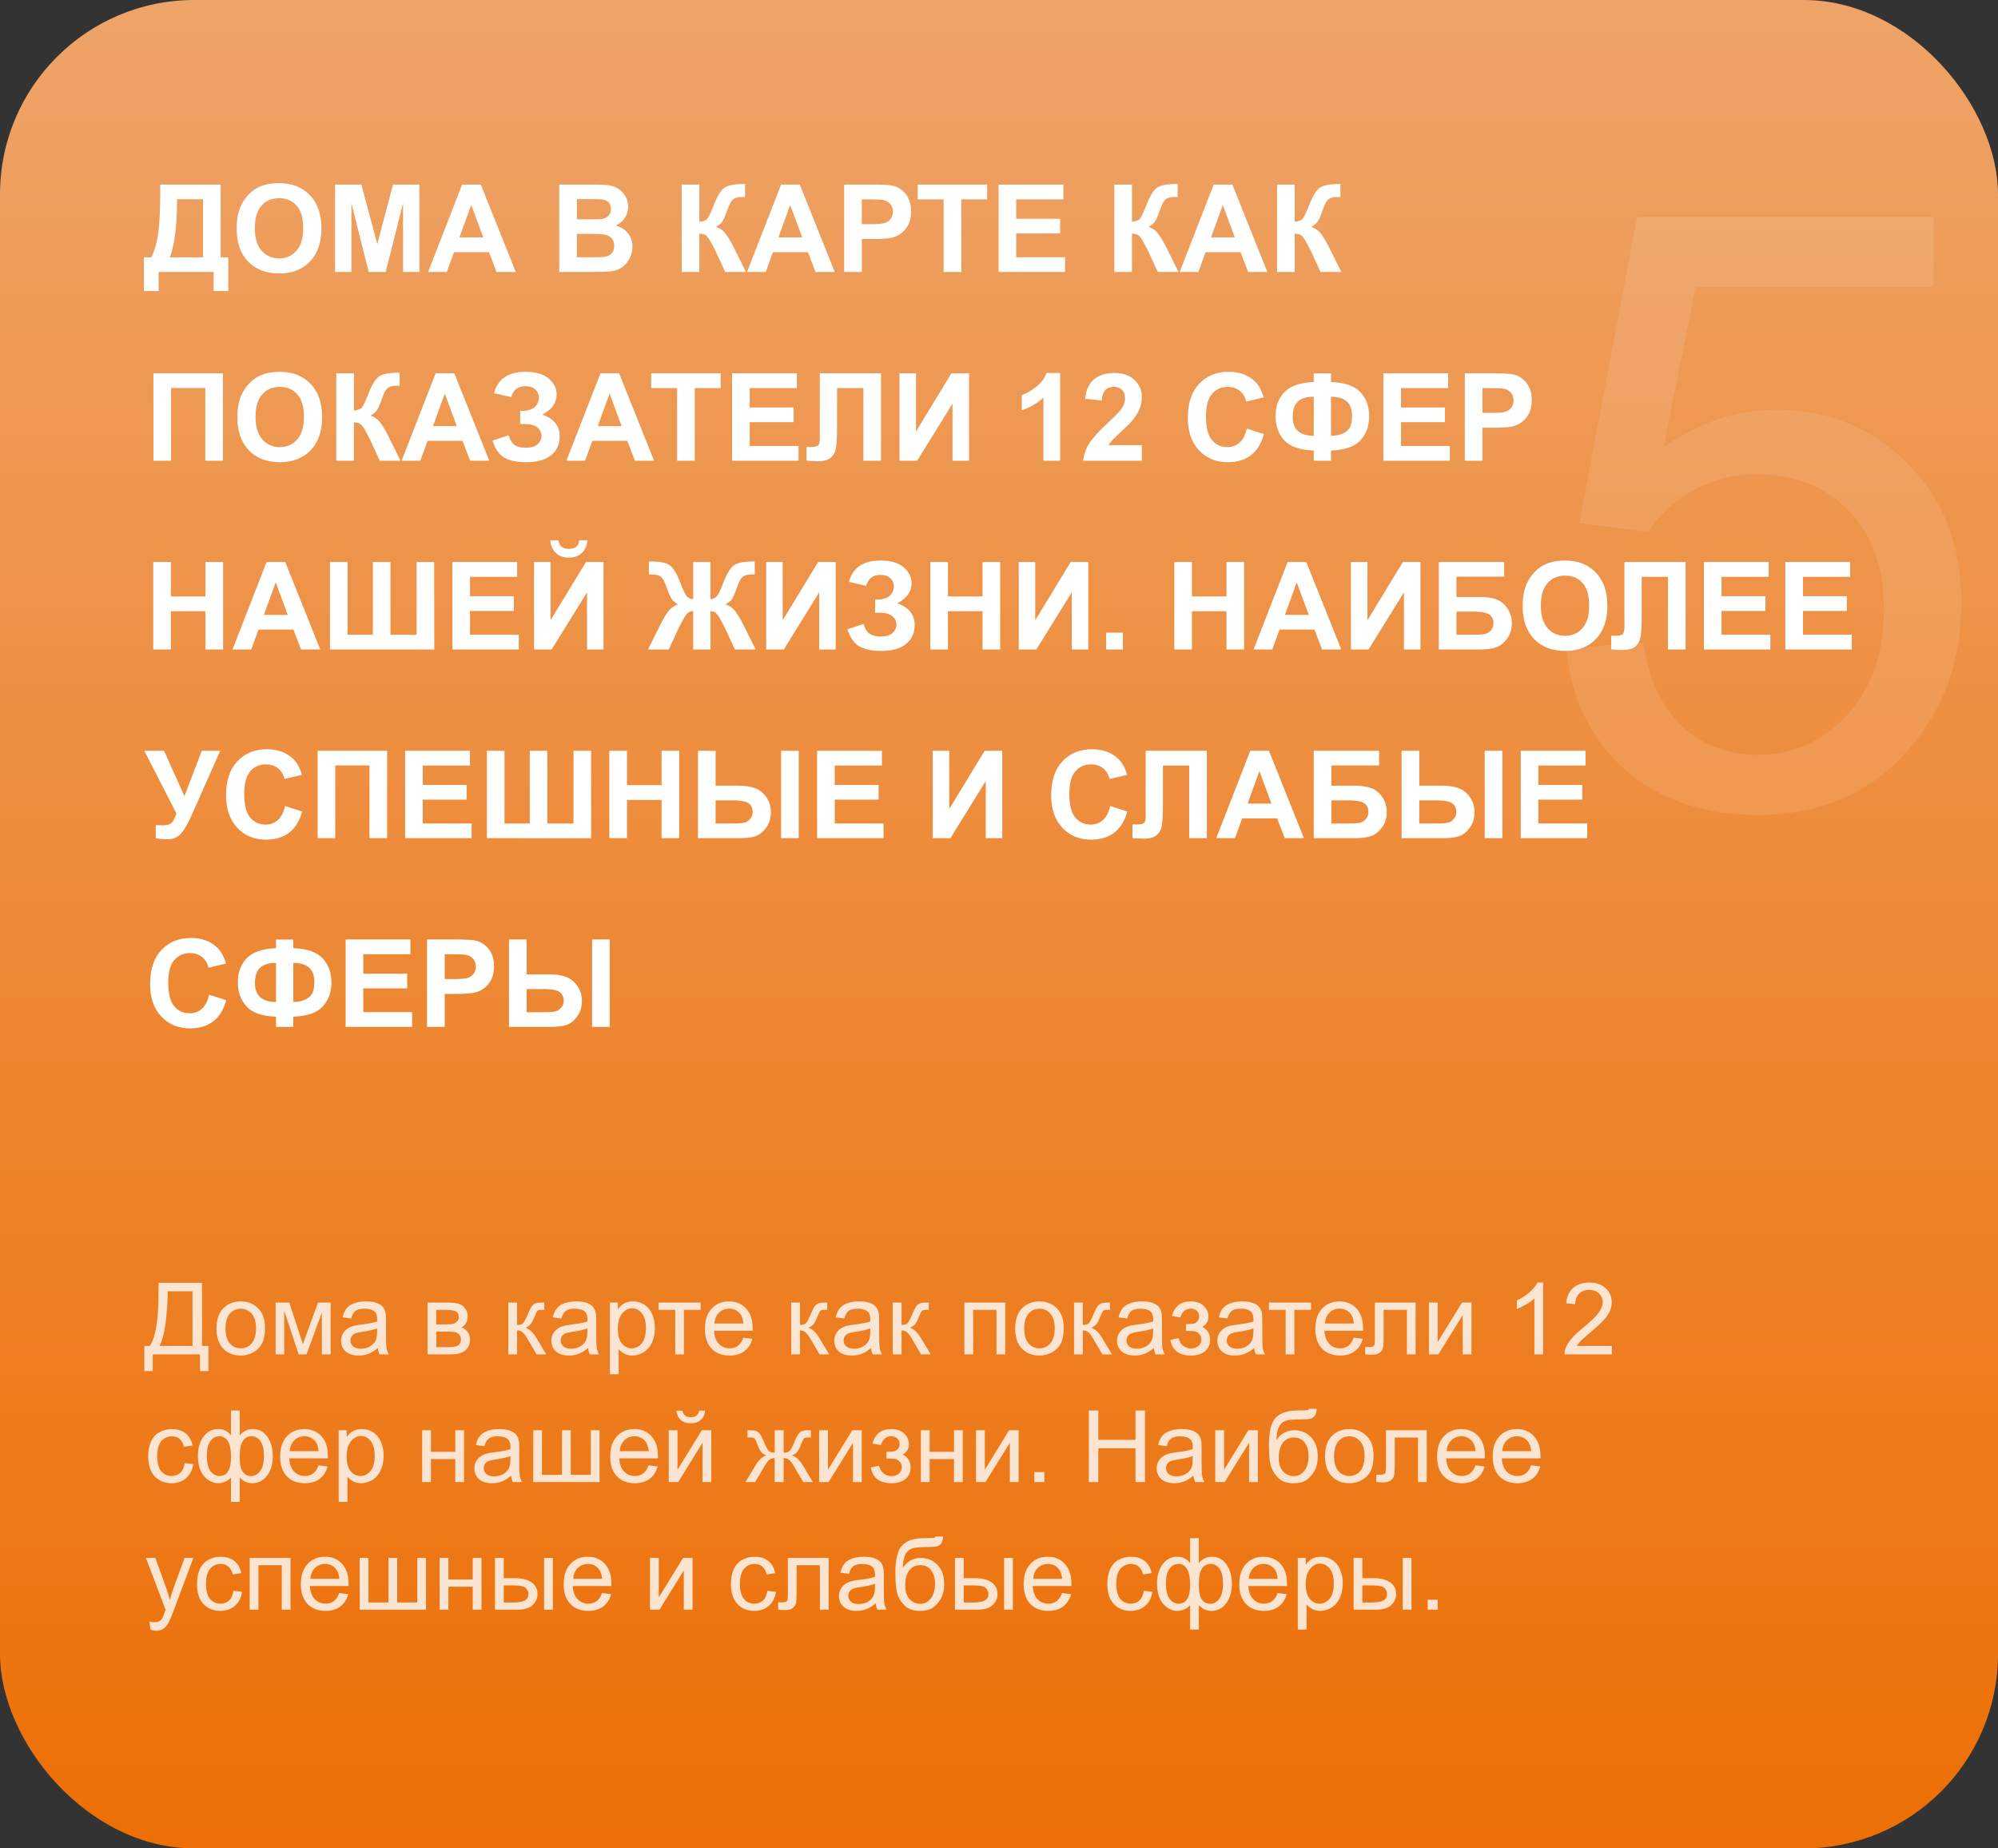
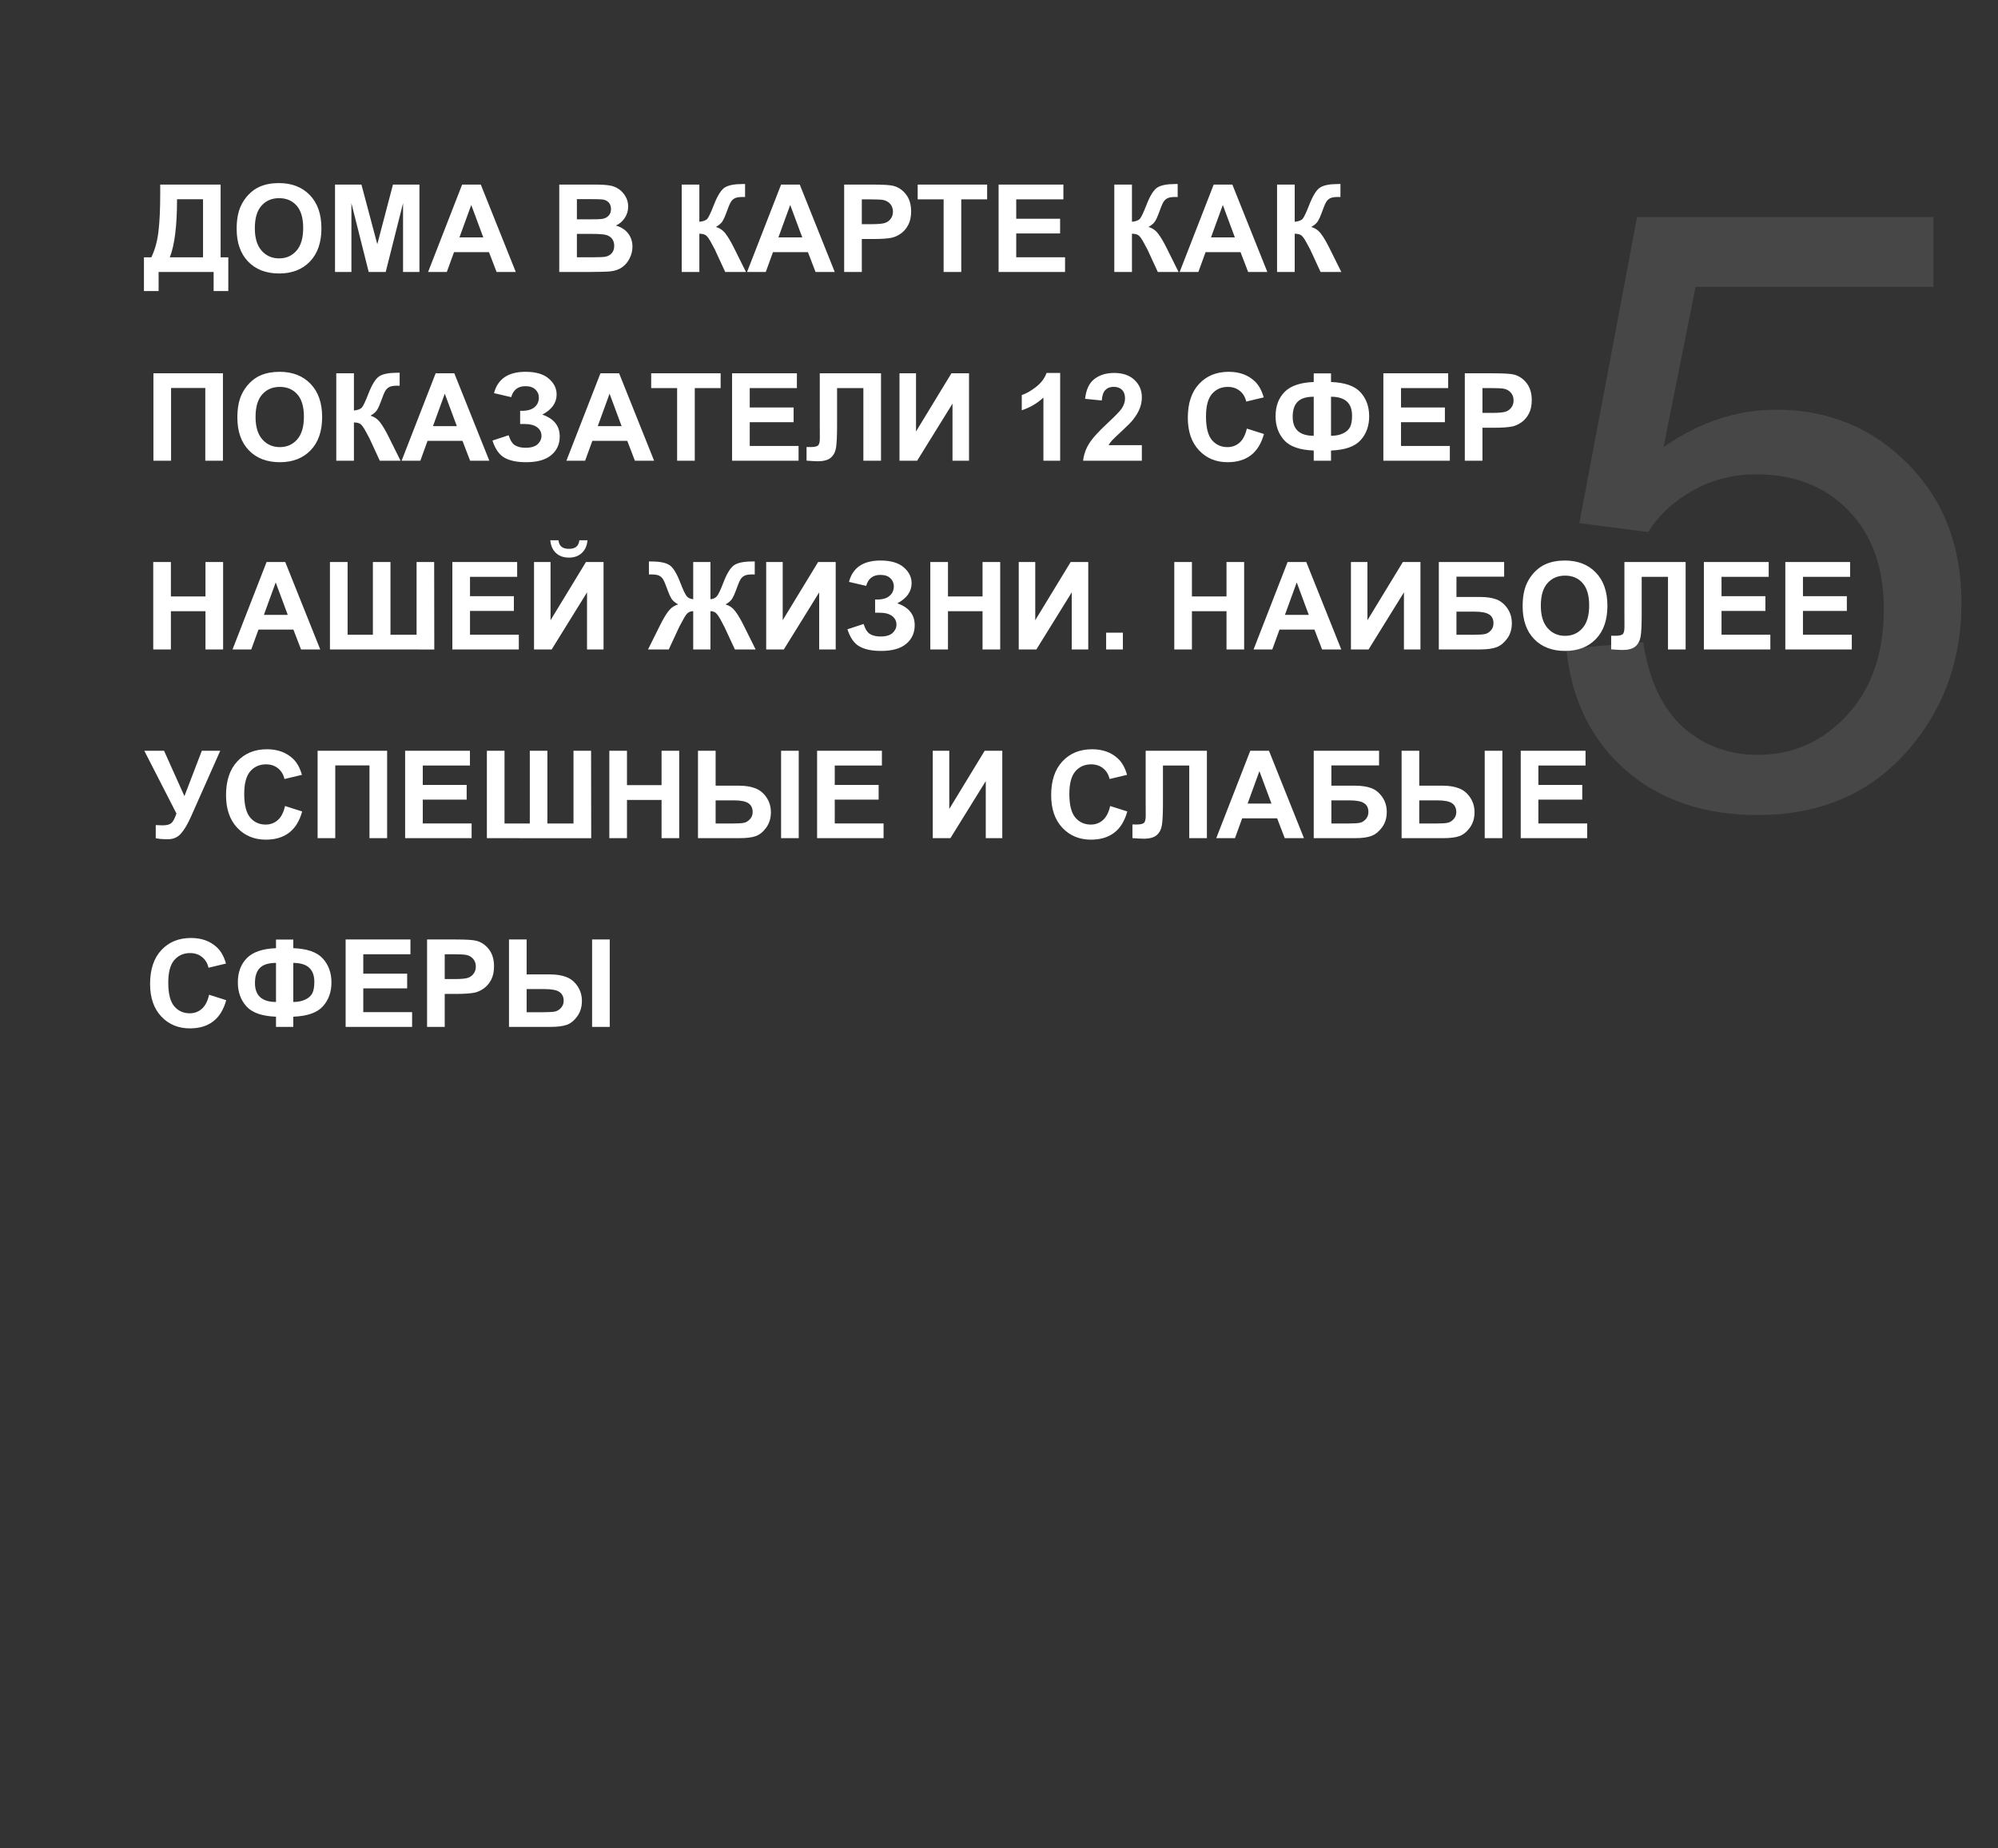
<svg xmlns="http://www.w3.org/2000/svg" width="360" height="333" viewBox="0 0 360 333" fill="none">
  <rect x="0" y="0" width="360" height="333" fill="#333333" stroke="none" />
-   <rect width="360" height="333" rx="35" fill="url(#paint0_linear_105_34)" />
  <path d="M28.868 33.252H39.75V46.357H41.136V52.438H38.493V49H28.578V52.438H25.936V46.357H27.268C27.919 45.011 28.349 43.45 28.557 41.674C28.764 39.891 28.868 37.638 28.868 34.917V33.252ZM31.898 35.895C31.898 40.678 31.464 44.166 30.598 46.357H36.581V35.895H31.898ZM42.64 41.223C42.64 39.618 42.88 38.272 43.359 37.184C43.717 36.382 44.204 35.662 44.82 35.024C45.443 34.387 46.124 33.914 46.861 33.606C47.842 33.191 48.974 32.983 50.256 32.983C52.576 32.983 54.431 33.703 55.82 35.143C57.217 36.582 57.915 38.584 57.915 41.148C57.915 43.69 57.224 45.681 55.842 47.12C54.46 48.552 52.612 49.269 50.299 49.269C47.957 49.269 46.095 48.556 44.713 47.131C43.331 45.699 42.64 43.729 42.64 41.223ZM45.916 41.115C45.916 42.898 46.328 44.252 47.151 45.176C47.975 46.092 49.02 46.551 50.288 46.551C51.556 46.551 52.594 46.096 53.403 45.187C54.22 44.27 54.628 42.898 54.628 41.072C54.628 39.268 54.23 37.921 53.435 37.033C52.648 36.145 51.599 35.701 50.288 35.701C48.977 35.701 47.921 36.152 47.119 37.055C46.317 37.95 45.916 39.303 45.916 41.115ZM60.364 49V33.252H65.123L67.981 43.994L70.806 33.252H75.575V49H72.621V36.603L69.495 49H66.434L63.318 36.603V49H60.364ZM92.935 49H89.476L88.101 45.423H81.806L80.506 49H77.133L83.267 33.252H86.629L92.935 49ZM87.08 42.77L84.91 36.926L82.783 42.77H87.08ZM100.766 33.252H107.061C108.307 33.252 109.234 33.306 109.843 33.413C110.459 33.513 111.007 33.728 111.486 34.058C111.973 34.387 112.378 34.828 112.7 35.379C113.022 35.923 113.184 36.535 113.184 37.216C113.184 37.953 112.983 38.63 112.582 39.246C112.188 39.862 111.651 40.324 110.971 40.632C111.93 40.911 112.668 41.387 113.184 42.06C113.699 42.734 113.957 43.525 113.957 44.435C113.957 45.151 113.789 45.849 113.452 46.529C113.123 47.203 112.668 47.743 112.088 48.151C111.515 48.552 110.806 48.8 109.961 48.893C109.431 48.95 108.153 48.986 106.126 49H100.766V33.252ZM103.945 35.873V39.515H106.029C107.268 39.515 108.038 39.497 108.339 39.461C108.883 39.397 109.309 39.21 109.617 38.902C109.932 38.587 110.09 38.175 110.09 37.667C110.09 37.18 109.954 36.786 109.682 36.485C109.417 36.177 109.019 35.991 108.489 35.927C108.174 35.891 107.268 35.873 105.771 35.873H103.945ZM103.945 42.136V46.347H106.889C108.035 46.347 108.761 46.315 109.069 46.25C109.542 46.164 109.925 45.956 110.219 45.627C110.52 45.29 110.67 44.843 110.67 44.284C110.67 43.812 110.555 43.41 110.326 43.081C110.097 42.752 109.764 42.512 109.327 42.361C108.897 42.211 107.959 42.136 106.513 42.136H103.945ZM122.83 33.252H126.01V39.955C126.719 39.883 127.199 39.701 127.449 39.407C127.7 39.114 128.087 38.297 128.609 36.958C129.268 35.254 129.931 34.194 130.597 33.778C131.256 33.363 132.319 33.155 133.787 33.155C133.859 33.155 134.013 33.152 134.249 33.145V35.497L133.798 35.486C133.146 35.486 132.67 35.569 132.369 35.733C132.068 35.891 131.825 36.134 131.639 36.464C131.452 36.793 131.177 37.47 130.812 38.494C130.618 39.038 130.407 39.493 130.178 39.858C129.956 40.224 129.558 40.567 128.985 40.89C129.694 41.09 130.278 41.495 130.736 42.103C131.202 42.712 131.71 43.572 132.262 44.682L134.41 49H130.672L128.792 44.929C128.763 44.871 128.702 44.76 128.609 44.596C128.574 44.538 128.441 44.291 128.212 43.855C127.804 43.081 127.467 42.598 127.202 42.404C126.944 42.211 126.547 42.111 126.01 42.103V49H122.83V33.252ZM150.405 49H146.946L145.571 45.423H139.276L137.977 49H134.604L140.737 33.252H144.1L150.405 49ZM144.551 42.77L142.381 36.926L140.254 42.77H144.551ZM152.103 49V33.252H157.205C159.139 33.252 160.399 33.331 160.986 33.488C161.889 33.725 162.644 34.24 163.253 35.035C163.862 35.823 164.166 36.843 164.166 38.097C164.166 39.063 163.991 39.876 163.64 40.535C163.289 41.194 162.841 41.713 162.297 42.093C161.76 42.465 161.212 42.712 160.653 42.834C159.894 42.984 158.795 43.06 157.355 43.06H155.282V49H152.103ZM155.282 35.916V40.385H157.022C158.276 40.385 159.114 40.302 159.536 40.138C159.959 39.973 160.288 39.715 160.524 39.364C160.768 39.013 160.89 38.605 160.89 38.14C160.89 37.567 160.721 37.094 160.385 36.722C160.048 36.349 159.622 36.117 159.106 36.023C158.727 35.952 157.964 35.916 156.818 35.916H155.282ZM170.021 49V35.916H165.348V33.252H177.862V35.916H173.2V49H170.021ZM179.925 49V33.252H191.602V35.916H183.104V39.407H191.011V42.06H183.104V46.347H191.902V49H179.925ZM200.775 33.252H203.955V39.955C204.664 39.883 205.144 39.701 205.395 39.407C205.645 39.114 206.032 38.297 206.555 36.958C207.214 35.254 207.876 34.194 208.542 33.778C209.201 33.363 210.264 33.155 211.732 33.155C211.804 33.155 211.958 33.152 212.194 33.145V35.497L211.743 35.486C211.091 35.486 210.615 35.569 210.314 35.733C210.014 35.891 209.77 36.134 209.584 36.464C209.398 36.793 209.122 37.47 208.757 38.494C208.563 39.038 208.352 39.493 208.123 39.858C207.901 40.224 207.504 40.567 206.931 40.89C207.64 41.09 208.223 41.495 208.682 42.103C209.147 42.712 209.656 43.572 210.207 44.682L212.355 49H208.617L206.737 44.929C206.709 44.871 206.648 44.76 206.555 44.596C206.519 44.538 206.386 44.291 206.157 43.855C205.749 43.081 205.412 42.598 205.147 42.404C204.89 42.211 204.492 42.111 203.955 42.103V49H200.775V33.252ZM228.351 49H224.892L223.517 45.423H217.222L215.922 49H212.549L218.683 33.252H222.045L228.351 49ZM222.496 42.77L220.326 36.926L218.199 42.77H222.496ZM230.102 33.252H233.281V39.955C233.99 39.883 234.47 39.701 234.721 39.407C234.971 39.114 235.358 38.297 235.881 36.958C236.54 35.254 237.202 34.194 237.868 33.778C238.527 33.363 239.59 33.155 241.059 33.155C241.13 33.155 241.284 33.152 241.521 33.145V35.497L241.069 35.486C240.418 35.486 239.941 35.569 239.641 35.733C239.34 35.891 239.096 36.134 238.91 36.464C238.724 36.793 238.448 37.47 238.083 38.494C237.89 39.038 237.678 39.493 237.449 39.858C237.227 40.224 236.83 40.567 236.257 40.89C236.966 41.09 237.549 41.495 238.008 42.103C238.473 42.712 238.982 43.572 239.533 44.682L241.682 49H237.943L236.063 44.929C236.035 44.871 235.974 44.76 235.881 44.596C235.845 44.538 235.713 44.291 235.483 43.855C235.075 43.081 234.739 42.598 234.474 42.404C234.216 42.211 233.818 42.111 233.281 42.103V49H230.102V33.252ZM27.644 67.252H40.169V83H36.989V69.894H30.823V83H27.644V67.252ZM42.769 75.223C42.769 73.618 43.008 72.272 43.488 71.184C43.846 70.382 44.333 69.662 44.949 69.024C45.572 68.387 46.253 67.914 46.99 67.606C47.971 67.191 49.103 66.983 50.385 66.983C52.705 66.983 54.56 67.703 55.949 69.143C57.346 70.582 58.044 72.584 58.044 75.147C58.044 77.69 57.353 79.681 55.971 81.12C54.589 82.552 52.741 83.269 50.428 83.269C48.086 83.269 46.224 82.556 44.842 81.131C43.46 79.699 42.769 77.729 42.769 75.223ZM46.045 75.115C46.045 76.898 46.457 78.252 47.28 79.176C48.104 80.092 49.149 80.551 50.417 80.551C51.685 80.551 52.723 80.096 53.532 79.186C54.349 78.27 54.757 76.898 54.757 75.072C54.757 73.268 54.359 71.921 53.565 71.033C52.777 70.145 51.727 69.701 50.417 69.701C49.106 69.701 48.05 70.152 47.248 71.055C46.446 71.95 46.045 73.303 46.045 75.115ZM60.59 67.252H63.77V73.955C64.478 73.883 64.958 73.701 65.209 73.407C65.46 73.114 65.846 72.297 66.369 70.958C67.028 69.254 67.69 68.194 68.356 67.778C69.015 67.363 70.079 67.155 71.547 67.155C71.618 67.155 71.772 67.152 72.009 67.144V69.497L71.558 69.486C70.906 69.486 70.43 69.569 70.129 69.733C69.828 69.891 69.585 70.134 69.398 70.464C69.212 70.793 68.936 71.47 68.571 72.494C68.378 73.038 68.167 73.493 67.938 73.858C67.716 74.224 67.318 74.567 66.745 74.89C67.454 75.09 68.038 75.495 68.496 76.103C68.962 76.712 69.47 77.572 70.022 78.682L72.17 83H68.432L66.552 78.929C66.523 78.871 66.462 78.76 66.369 78.596C66.333 78.538 66.201 78.291 65.972 77.855C65.564 77.081 65.227 76.598 64.962 76.404C64.704 76.211 64.307 76.111 63.77 76.103V83H60.59V67.252ZM88.165 83H84.706L83.331 79.423H77.036L75.736 83H72.363L78.497 67.252H81.859L88.165 83ZM82.311 76.769L80.141 70.926L78.014 76.769H82.311ZM92.107 71.549L89.014 70.829C89.68 68.265 91.574 66.983 94.696 66.983C96.544 66.983 97.937 67.392 98.875 68.208C99.82 69.017 100.293 69.97 100.293 71.065C100.293 71.817 100.078 72.498 99.648 73.106C99.219 73.708 98.574 74.238 97.715 74.696C98.76 75.054 99.545 75.563 100.067 76.222C100.59 76.873 100.852 77.679 100.852 78.639C100.852 80.021 100.343 81.138 99.326 81.99C98.316 82.842 96.802 83.269 94.782 83.269C93.135 83.269 91.835 82.996 90.883 82.452C89.93 81.901 89.214 80.873 88.734 79.369L91.645 78.413C91.946 79.358 92.344 79.971 92.838 80.25C93.339 80.529 93.955 80.669 94.686 80.669C95.688 80.669 96.419 80.454 96.877 80.024C97.335 79.588 97.564 79.09 97.564 78.531C97.564 77.887 97.303 77.368 96.78 76.974C96.265 76.58 95.484 76.383 94.439 76.383H93.719V74.009H94.084C95.058 74.009 95.803 73.79 96.318 73.353C96.834 72.917 97.092 72.337 97.092 71.613C97.092 71.04 96.88 70.557 96.458 70.163C96.043 69.769 95.445 69.572 94.664 69.572C93.332 69.572 92.48 70.231 92.107 71.549ZM117.856 83H114.397L113.022 79.423H106.728L105.428 83H102.055L108.188 67.252H111.551L117.856 83ZM112.002 76.769L109.832 70.926L107.705 76.769H112.002ZM122.003 83V69.916H117.33V67.252H129.845V69.916H125.183V83H122.003ZM131.907 83V67.252H143.584V69.916H135.087V73.407H142.993V76.061H135.087V80.347H143.885V83H131.907ZM147.709 67.252H158.741V83H155.562V69.916H150.824V76.641C150.824 78.567 150.76 79.913 150.631 80.68C150.502 81.439 150.187 82.033 149.686 82.463C149.191 82.885 148.414 83.097 147.354 83.097C146.982 83.097 146.305 83.061 145.324 82.989V80.529L146.033 80.54C146.699 80.54 147.147 80.451 147.376 80.272C147.605 80.092 147.72 79.652 147.72 78.95L147.709 76.243V67.252ZM162.071 67.252H165.047V77.736L171.428 67.252H174.597V83H171.621V72.72L165.251 83H162.071V67.252ZM191.021 83H188.003V71.624C186.9 72.655 185.6 73.418 184.104 73.912V71.173C184.891 70.915 185.747 70.428 186.671 69.712C187.595 68.989 188.229 68.147 188.572 67.188H191.021V83ZM205.738 80.196V83H195.157C195.272 81.94 195.616 80.938 196.188 79.992C196.761 79.04 197.893 77.779 199.583 76.211C200.944 74.943 201.778 74.084 202.086 73.633C202.501 73.01 202.709 72.394 202.709 71.785C202.709 71.112 202.526 70.596 202.161 70.238C201.803 69.873 201.305 69.69 200.668 69.69C200.038 69.69 199.536 69.88 199.164 70.26C198.792 70.639 198.577 71.269 198.52 72.15L195.512 71.85C195.691 70.188 196.253 68.996 197.198 68.272C198.144 67.549 199.325 67.188 200.743 67.188C202.297 67.188 203.518 67.606 204.406 68.444C205.294 69.282 205.738 70.324 205.738 71.57C205.738 72.279 205.609 72.956 205.352 73.601C205.101 74.238 204.7 74.908 204.148 75.609C203.783 76.075 203.124 76.745 202.172 77.618C201.219 78.492 200.614 79.072 200.356 79.358C200.106 79.645 199.902 79.924 199.744 80.196H205.738ZM224.655 77.21L227.738 78.188C227.266 79.906 226.478 81.185 225.375 82.022C224.279 82.853 222.886 83.269 221.196 83.269C219.105 83.269 217.386 82.556 216.04 81.131C214.694 79.699 214.021 77.743 214.021 75.266C214.021 72.644 214.697 70.611 216.051 69.164C217.404 67.71 219.184 66.983 221.39 66.983C223.316 66.983 224.881 67.553 226.084 68.691C226.8 69.365 227.337 70.331 227.695 71.592L224.548 72.344C224.362 71.527 223.971 70.883 223.377 70.41C222.79 69.938 222.074 69.701 221.229 69.701C220.061 69.701 219.112 70.12 218.382 70.958C217.659 71.796 217.297 73.153 217.297 75.029C217.297 77.02 217.655 78.438 218.371 79.283C219.087 80.128 220.018 80.551 221.164 80.551C222.009 80.551 222.736 80.282 223.345 79.745C223.953 79.208 224.39 78.363 224.655 77.21ZM239.823 81.163V83H236.708V81.163C234.194 81.07 232.418 80.451 231.38 79.305C230.349 78.152 229.833 76.712 229.833 74.986C229.833 73.167 230.374 71.71 231.455 70.614C232.536 69.511 234.287 68.913 236.708 68.82V67.263H239.823V68.82C242.323 68.913 244.091 69.529 245.13 70.668C246.175 71.807 246.698 73.25 246.698 74.997C246.698 76.73 246.179 78.17 245.141 79.315C244.102 80.454 242.33 81.07 239.823 81.163ZM239.823 78.51C240.654 78.51 241.367 78.37 241.961 78.091C242.562 77.811 242.989 77.436 243.239 76.963C243.49 76.49 243.615 75.799 243.615 74.89C243.615 72.612 242.351 71.474 239.823 71.474V78.51ZM236.708 78.51V71.474C235.369 71.474 234.402 71.774 233.808 72.376C233.213 72.97 232.916 73.873 232.916 75.083C232.916 77.368 234.18 78.51 236.708 78.51ZM249.255 83V67.252H260.932V69.916H252.435V73.407H260.341V76.061H252.435V80.347H261.232V83H249.255ZM263.929 83V67.252H269.031C270.965 67.252 272.225 67.331 272.812 67.488C273.715 67.725 274.47 68.24 275.079 69.035C275.688 69.823 275.992 70.843 275.992 72.097C275.992 73.064 275.817 73.876 275.466 74.535C275.115 75.194 274.667 75.713 274.123 76.093C273.586 76.465 273.038 76.712 272.479 76.834C271.72 76.984 270.621 77.06 269.182 77.06H267.108V83H263.929ZM267.108 69.916V74.385H268.849C270.102 74.385 270.94 74.302 271.362 74.138C271.785 73.973 272.114 73.715 272.351 73.364C272.594 73.013 272.716 72.605 272.716 72.14C272.716 71.567 272.548 71.094 272.211 70.722C271.874 70.349 271.448 70.117 270.933 70.023C270.553 69.952 269.79 69.916 268.645 69.916H267.108ZM27.611 117V101.252H30.791V107.45H37.022V101.252H40.201V117H37.022V110.114H30.791V117H27.611ZM57.7 117H54.241L52.866 113.423H46.571L45.272 117H41.898L48.032 101.252H51.395L57.7 117ZM51.846 110.77L49.676 104.926L47.549 110.77H51.846ZM59.451 101.252H62.631V114.357H67.186V101.252H70.355V114.357H75.06V101.252H78.228L78.25 117.011L59.451 117V101.252ZM81.505 117V101.252H93.182V103.916H84.685V107.407H92.591V110.061H84.685V114.347H93.482V117H81.505ZM96.222 101.252H99.197V111.736L105.578 101.252H108.747V117H105.771V106.72L99.401 117H96.222V101.252ZM104.386 97.331H105.857C105.771 98.305 105.428 99.071 104.826 99.63C104.232 100.181 103.458 100.457 102.506 100.457C101.553 100.457 100.776 100.181 100.175 99.63C99.58 99.071 99.24 98.305 99.154 97.331H100.626C100.676 97.84 100.855 98.226 101.163 98.491C101.471 98.749 101.919 98.878 102.506 98.878C103.093 98.878 103.541 98.749 103.849 98.491C104.157 98.226 104.336 97.84 104.386 97.331ZM128.008 101.252V107.955C128.538 107.912 128.939 107.715 129.211 107.364C129.483 107.013 129.859 106.211 130.339 104.958C130.969 103.318 131.614 102.272 132.272 101.821C132.924 101.377 134.009 101.155 135.527 101.155C135.599 101.155 135.753 101.152 135.989 101.145V103.497L135.527 103.486C134.883 103.486 134.41 103.569 134.109 103.733C133.809 103.891 133.565 104.134 133.379 104.464C133.193 104.793 132.917 105.47 132.552 106.494C132.358 107.038 132.147 107.493 131.918 107.858C131.696 108.224 131.299 108.567 130.726 108.89C131.435 109.097 132.018 109.506 132.477 110.114C132.942 110.716 133.451 111.572 134.002 112.682L136.15 117H132.412L130.521 112.929C130.5 112.871 130.439 112.76 130.339 112.596C130.282 112.488 130.153 112.241 129.952 111.854C129.551 111.103 129.222 110.623 128.964 110.415C128.706 110.207 128.387 110.104 128.008 110.104V117H124.903V110.104C124.538 110.104 124.223 110.204 123.958 110.404C123.693 110.605 123.364 111.088 122.97 111.854C122.748 112.284 122.615 112.531 122.572 112.596C122.508 112.703 122.447 112.814 122.39 112.929L120.499 117H116.761L118.909 112.682C119.439 111.615 119.937 110.77 120.402 110.146C120.875 109.516 121.473 109.097 122.196 108.89C121.623 108.567 121.222 108.227 120.993 107.869C120.771 107.504 120.56 107.046 120.359 106.494C120.001 105.492 119.729 104.822 119.543 104.485C119.364 104.149 119.12 103.898 118.812 103.733C118.512 103.569 118.018 103.486 117.33 103.486C117.244 103.486 117.108 103.49 116.922 103.497V101.145C117.158 101.152 117.312 101.155 117.384 101.155C118.924 101.155 120.019 101.381 120.671 101.832C121.315 102.29 121.949 103.332 122.572 104.958C123.059 106.218 123.435 107.024 123.7 107.375C123.972 107.719 124.373 107.912 124.903 107.955V101.252H128.008ZM138.052 101.252H141.027V111.736L147.408 101.252H150.577V117H147.602V106.72L141.231 117H138.052V101.252ZM156.066 105.549L152.973 104.829C153.639 102.265 155.533 100.983 158.655 100.983C160.503 100.983 161.896 101.392 162.834 102.208C163.779 103.017 164.252 103.97 164.252 105.065C164.252 105.817 164.037 106.498 163.607 107.106C163.178 107.708 162.533 108.238 161.674 108.696C162.719 109.054 163.504 109.563 164.026 110.222C164.549 110.873 164.811 111.679 164.811 112.639C164.811 114.021 164.302 115.138 163.285 115.99C162.275 116.842 160.761 117.269 158.741 117.269C157.094 117.269 155.794 116.996 154.842 116.452C153.889 115.901 153.173 114.873 152.693 113.369L155.604 112.413C155.905 113.358 156.303 113.971 156.797 114.25C157.298 114.529 157.914 114.669 158.645 114.669C159.647 114.669 160.378 114.454 160.836 114.024C161.294 113.588 161.523 113.09 161.523 112.531C161.523 111.887 161.262 111.368 160.739 110.974C160.224 110.58 159.443 110.383 158.397 110.383H157.678V108.009H158.043C159.017 108.009 159.762 107.79 160.277 107.354C160.793 106.917 161.051 106.337 161.051 105.613C161.051 105.04 160.84 104.557 160.417 104.163C160.002 103.769 159.404 103.572 158.623 103.572C157.291 103.572 156.439 104.231 156.066 105.549ZM167.625 117V101.252H170.805V107.45H177.035V101.252H180.215V117H177.035V110.114H170.805V117H167.625ZM183.556 101.252H186.531V111.736L192.912 101.252H196.081V117H193.105V106.72L186.735 117H183.556V101.252ZM199.304 117V113.981H202.322V117H199.304ZM211.582 117V101.252H214.762V107.45H220.992V101.252H224.172V117H220.992V110.114H214.762V117H211.582ZM241.671 117H238.212L236.837 113.423H230.542L229.242 117H225.869L232.003 101.252H235.365L241.671 117ZM235.816 110.77L233.646 104.926L231.52 110.77H235.816ZM243.411 101.252H246.387V111.736L252.768 101.252H255.937V117H252.961V106.72L246.591 117H243.411V101.252ZM259.245 101.252H271.019V103.895H262.425V107.547H266.679C267.853 107.547 268.827 107.69 269.601 107.977C270.374 108.263 271.033 108.793 271.577 109.566C272.129 110.34 272.404 111.246 272.404 112.284C272.404 113.351 272.129 114.264 271.577 115.023C271.026 115.783 270.396 116.302 269.687 116.581C268.985 116.86 267.982 117 266.679 117H259.245V101.252ZM262.425 114.357H265.519C266.507 114.357 267.201 114.311 267.603 114.218C268.004 114.118 268.351 113.896 268.645 113.552C268.945 113.208 269.096 112.785 269.096 112.284C269.096 111.554 268.834 111.024 268.312 110.694C267.796 110.358 266.911 110.189 265.658 110.189H262.425V114.357ZM274.349 109.223C274.349 107.618 274.589 106.272 275.068 105.184C275.426 104.382 275.913 103.662 276.529 103.024C277.152 102.387 277.833 101.914 278.57 101.606C279.551 101.191 280.683 100.983 281.965 100.983C284.285 100.983 286.14 101.703 287.529 103.143C288.926 104.582 289.624 106.584 289.624 109.147C289.624 111.69 288.933 113.681 287.551 115.12C286.169 116.552 284.321 117.269 282.008 117.269C279.666 117.269 277.804 116.556 276.422 115.131C275.04 113.699 274.349 111.729 274.349 109.223ZM277.625 109.115C277.625 110.898 278.037 112.252 278.86 113.176C279.684 114.092 280.729 114.551 281.997 114.551C283.265 114.551 284.303 114.096 285.112 113.187C285.929 112.27 286.337 110.898 286.337 109.072C286.337 107.268 285.939 105.921 285.145 105.033C284.357 104.145 283.308 103.701 281.997 103.701C280.687 103.701 279.63 104.152 278.828 105.055C278.026 105.95 277.625 107.303 277.625 109.115ZM292.686 101.252H303.718V117H300.538V103.916H295.801V110.641C295.801 112.567 295.736 113.913 295.607 114.68C295.479 115.439 295.163 116.033 294.662 116.463C294.168 116.885 293.391 117.097 292.331 117.097C291.959 117.097 291.282 117.061 290.301 116.989V114.529L291.01 114.54C291.676 114.54 292.123 114.451 292.353 114.271C292.582 114.092 292.696 113.652 292.696 112.95L292.686 110.243V101.252ZM307.005 117V101.252H318.682V103.916H310.185V107.407H318.091V110.061H310.185V114.347H318.982V117H307.005ZM321.679 117V101.252H333.355V103.916H324.858V107.407H332.765V110.061H324.858V114.347H333.656V117H321.679ZM26 135.252H29.556L33.23 143.427L36.366 135.252H39.685L34.368 147.219C33.788 148.515 33.197 149.503 32.596 150.184C31.994 150.857 31.217 151.193 30.265 151.193C29.326 151.193 28.592 151.132 28.062 151.011V148.647C28.514 148.676 28.922 148.69 29.287 148.69C30.025 148.69 30.551 148.558 30.866 148.293C31.189 148.021 31.496 147.441 31.79 146.553L26 135.252ZM51.362 145.21L54.445 146.188C53.973 147.906 53.185 149.185 52.082 150.022C50.986 150.853 49.593 151.269 47.903 151.269C45.812 151.269 44.093 150.556 42.747 149.131C41.401 147.699 40.727 145.743 40.727 143.266C40.727 140.645 41.404 138.611 42.758 137.164C44.111 135.71 45.891 134.983 48.097 134.983C50.023 134.983 51.588 135.553 52.791 136.691C53.507 137.365 54.044 138.331 54.402 139.592L51.255 140.344C51.069 139.527 50.678 138.883 50.084 138.41C49.497 137.938 48.781 137.701 47.935 137.701C46.768 137.701 45.819 138.12 45.089 138.958C44.366 139.796 44.004 141.153 44.004 143.029C44.004 145.02 44.362 146.438 45.078 147.283C45.794 148.128 46.725 148.551 47.871 148.551C48.716 148.551 49.443 148.282 50.052 147.745C50.66 147.208 51.097 146.363 51.362 145.21ZM57.227 135.252H69.753V151H66.573V137.895H60.407V151H57.227V135.252ZM72.997 151V135.252H84.674V137.916H76.177V141.407H84.083V144.061H76.177V148.347H84.975V151H72.997ZM87.725 135.252H90.904V148.357H95.459V135.252H98.628V148.357H103.333V135.252H106.502L106.523 151.011L87.725 151V135.252ZM109.789 151V135.252H112.969V141.45H119.199V135.252H122.379V151H119.199V144.114H112.969V151H109.789ZM125.763 135.252H128.942V141.547H133.196C134.313 141.547 135.273 141.701 136.075 142.009C136.884 142.31 137.558 142.854 138.095 143.642C138.632 144.422 138.9 145.321 138.9 146.338C138.9 147.405 138.621 148.325 138.062 149.099C137.504 149.865 136.881 150.373 136.193 150.624C135.513 150.875 134.514 151 133.196 151H125.763V135.252ZM128.942 148.357H132.047C133.035 148.357 133.723 148.311 134.109 148.218C134.503 148.118 134.851 147.896 135.151 147.552C135.459 147.208 135.613 146.789 135.613 146.295C135.613 145.593 135.363 145.067 134.861 144.716C134.367 144.365 133.472 144.189 132.176 144.189H128.942V148.357ZM140.737 135.252H143.917V151H140.737V135.252ZM147.226 151V135.252H158.902V137.916H150.405V141.407H158.312V144.061H150.405V148.347H159.203V151H147.226ZM168.065 135.252H171.041V145.736L177.422 135.252H180.591V151H177.615V140.72L171.245 151H168.065V135.252ZM200.034 145.21L203.117 146.188C202.645 147.906 201.857 149.185 200.754 150.022C199.658 150.853 198.265 151.269 196.575 151.269C194.484 151.269 192.765 150.556 191.419 149.131C190.073 147.699 189.399 145.743 189.399 143.266C189.399 140.645 190.076 138.611 191.43 137.164C192.783 135.71 194.563 134.983 196.769 134.983C198.695 134.983 200.26 135.553 201.463 136.691C202.179 137.365 202.716 138.331 203.074 139.592L199.927 140.344C199.741 139.527 199.35 138.883 198.756 138.41C198.169 137.938 197.452 137.701 196.607 137.701C195.44 137.701 194.491 138.12 193.761 138.958C193.037 139.796 192.676 141.153 192.676 143.029C192.676 145.02 193.034 146.438 193.75 147.283C194.466 148.128 195.397 148.551 196.543 148.551C197.388 148.551 198.115 148.282 198.724 147.745C199.332 147.208 199.769 146.363 200.034 145.21ZM206.426 135.252H217.458V151H214.278V137.916H209.541V144.641C209.541 146.567 209.477 147.913 209.348 148.68C209.219 149.439 208.904 150.033 208.402 150.463C207.908 150.885 207.131 151.097 206.071 151.097C205.699 151.097 205.022 151.061 204.041 150.989V148.529L204.75 148.54C205.416 148.54 205.864 148.451 206.093 148.271C206.322 148.092 206.437 147.652 206.437 146.95L206.426 144.243V135.252ZM234.946 151H231.487L230.112 147.423H223.817L222.518 151H219.145L225.278 135.252H228.641L234.946 151ZM229.092 144.77L226.922 138.926L224.795 144.77H229.092ZM236.708 135.252H248.481V137.895H239.888V141.547H244.142C245.316 141.547 246.29 141.69 247.063 141.977C247.837 142.263 248.496 142.793 249.04 143.566C249.591 144.34 249.867 145.246 249.867 146.284C249.867 147.351 249.591 148.264 249.04 149.023C248.489 149.783 247.858 150.302 247.149 150.581C246.448 150.86 245.445 151 244.142 151H236.708V135.252ZM239.888 148.357H242.981C243.97 148.357 244.664 148.311 245.065 148.218C245.466 148.118 245.814 147.896 246.107 147.552C246.408 147.208 246.559 146.785 246.559 146.284C246.559 145.554 246.297 145.024 245.774 144.694C245.259 144.358 244.374 144.189 243.121 144.189H239.888V148.357ZM252.542 135.252H255.722V141.547H259.976C261.093 141.547 262.052 141.701 262.854 142.009C263.664 142.31 264.337 142.854 264.874 143.642C265.411 144.422 265.68 145.321 265.68 146.338C265.68 147.405 265.4 148.325 264.842 149.099C264.283 149.865 263.66 150.373 262.973 150.624C262.292 150.875 261.293 151 259.976 151H252.542V135.252ZM255.722 148.357H258.826C259.814 148.357 260.502 148.311 260.889 148.218C261.283 148.118 261.63 147.896 261.931 147.552C262.239 147.208 262.393 146.789 262.393 146.295C262.393 145.593 262.142 145.067 261.641 144.716C261.146 144.365 260.251 144.189 258.955 144.189H255.722V148.357ZM267.517 135.252H270.696V151H267.517V135.252ZM274.005 151V135.252H285.682V137.916H277.185V141.407H285.091V144.061H277.185V148.347H285.982V151H274.005ZM37.677 179.21L40.76 180.188C40.287 181.906 39.499 183.185 38.397 184.022C37.301 184.853 35.908 185.269 34.218 185.269C32.127 185.269 30.408 184.556 29.061 183.131C27.715 181.699 27.042 179.743 27.042 177.266C27.042 174.645 27.719 172.611 29.072 171.164C30.426 169.71 32.205 168.983 34.411 168.983C36.338 168.983 37.902 169.553 39.105 170.691C39.822 171.365 40.359 172.331 40.717 173.592L37.569 174.344C37.383 173.527 36.993 172.883 36.398 172.41C35.811 171.938 35.095 171.701 34.25 171.701C33.083 171.701 32.134 172.12 31.403 172.958C30.68 173.796 30.318 175.153 30.318 177.029C30.318 179.02 30.676 180.438 31.393 181.283C32.109 182.128 33.04 182.551 34.185 182.551C35.031 182.551 35.758 182.282 36.366 181.745C36.975 181.208 37.412 180.363 37.677 179.21ZM52.845 183.163V185H49.73V183.163C47.216 183.07 45.44 182.451 44.401 181.305C43.37 180.152 42.855 178.712 42.855 176.986C42.855 175.167 43.395 173.71 44.477 172.614C45.558 171.511 47.309 170.913 49.73 170.82V169.263H52.845V170.82C55.344 170.913 57.113 171.529 58.151 172.668C59.197 173.807 59.72 175.25 59.72 176.997C59.72 178.73 59.2 180.17 58.162 181.315C57.124 182.454 55.351 183.07 52.845 183.163ZM52.845 180.51C53.675 180.51 54.388 180.37 54.982 180.091C55.584 179.812 56.01 179.436 56.261 178.963C56.511 178.49 56.637 177.799 56.637 176.89C56.637 174.612 55.373 173.474 52.845 173.474V180.51ZM49.73 180.51V173.474C48.39 173.474 47.423 173.774 46.829 174.376C46.235 174.97 45.938 175.873 45.938 177.083C45.938 179.368 47.202 180.51 49.73 180.51ZM62.276 185V169.252H73.953V171.916H65.456V175.407H73.362V178.061H65.456V182.347H74.254V185H62.276ZM76.95 185V169.252H82.053C83.986 169.252 85.247 169.331 85.834 169.488C86.736 169.725 87.492 170.24 88.101 171.035C88.709 171.823 89.014 172.843 89.014 174.097C89.014 175.063 88.838 175.876 88.487 176.535C88.136 177.194 87.689 177.713 87.144 178.093C86.607 178.465 86.06 178.712 85.501 178.834C84.742 178.984 83.643 179.06 82.203 179.06H80.13V185H76.95ZM80.13 171.916V176.385H81.87C83.123 176.385 83.961 176.302 84.384 176.138C84.806 175.973 85.136 175.715 85.372 175.364C85.616 175.013 85.737 174.605 85.737 174.14C85.737 173.567 85.569 173.094 85.232 172.722C84.896 172.349 84.47 172.117 83.954 172.023C83.575 171.952 82.812 171.916 81.666 171.916H80.13ZM91.71 169.252H94.89V175.547H99.144C100.261 175.547 101.22 175.701 102.022 176.009C102.832 176.31 103.505 176.854 104.042 177.642C104.579 178.422 104.848 179.321 104.848 180.338C104.848 181.405 104.568 182.325 104.01 183.099C103.451 183.865 102.828 184.373 102.141 184.624C101.46 184.875 100.461 185 99.144 185H91.71V169.252ZM94.89 182.357H97.994C98.982 182.357 99.67 182.311 100.057 182.218C100.451 182.118 100.798 181.896 101.099 181.552C101.407 181.208 101.561 180.789 101.561 180.295C101.561 179.593 101.31 179.067 100.809 178.716C100.314 178.365 99.419 178.189 98.123 178.189H94.89V182.357ZM106.685 169.252H109.864V185H106.685V169.252Z" fill="white" />
-   <path d="M28.558 231.115H36.398V242.479H37.558V247.006H36.037V244H27.52V247.006H26V242.479H27.002C28.039 240.915 28.558 237.754 28.558 232.996V231.115ZM34.692 232.636H30.201V233.295C30.201 234.391 30.102 235.891 29.902 237.795C29.709 239.693 29.325 241.255 28.751 242.479H34.692V232.636ZM39.008 239.333C39.008 237.604 39.488 236.324 40.449 235.492C41.252 234.801 42.23 234.455 43.385 234.455C44.668 234.455 45.717 234.877 46.531 235.721C47.346 236.559 47.753 237.719 47.753 239.201C47.753 240.402 47.571 241.349 47.208 242.04C46.851 242.726 46.326 243.259 45.635 243.64C44.949 244.021 44.199 244.211 43.385 244.211C42.078 244.211 41.02 243.792 40.212 242.954C39.409 242.116 39.008 240.909 39.008 239.333ZM40.634 239.333C40.634 240.528 40.895 241.425 41.416 242.022C41.938 242.614 42.594 242.91 43.385 242.91C44.17 242.91 44.823 242.611 45.345 242.014C45.866 241.416 46.127 240.505 46.127 239.28C46.127 238.126 45.863 237.253 45.336 236.661C44.815 236.063 44.164 235.765 43.385 235.765C42.594 235.765 41.938 236.061 41.416 236.652C40.895 237.244 40.634 238.138 40.634 239.333ZM49.66 234.666H52.121L54.573 242.137L57.298 234.666H59.574V244H57.992V236.485L55.232 244H53.817L51.207 236.125V244H49.66V234.666ZM68.082 242.849C67.496 243.347 66.931 243.698 66.386 243.903C65.847 244.108 65.267 244.211 64.645 244.211C63.62 244.211 62.832 243.962 62.281 243.464C61.73 242.96 61.455 242.318 61.455 241.539C61.455 241.082 61.558 240.666 61.763 240.291C61.974 239.91 62.246 239.605 62.58 239.377C62.92 239.148 63.301 238.976 63.723 238.858C64.033 238.776 64.502 238.697 65.129 238.621C66.406 238.469 67.347 238.287 67.95 238.076C67.956 237.859 67.959 237.722 67.959 237.663C67.959 237.019 67.81 236.564 67.511 236.301C67.106 235.943 66.506 235.765 65.709 235.765C64.965 235.765 64.414 235.896 64.057 236.16C63.705 236.418 63.444 236.878 63.274 237.54L61.727 237.329C61.868 236.667 62.1 236.134 62.422 235.729C62.744 235.319 63.21 235.006 63.819 234.789C64.429 234.566 65.135 234.455 65.938 234.455C66.734 234.455 67.382 234.549 67.88 234.736C68.378 234.924 68.744 235.161 68.978 235.448C69.213 235.729 69.377 236.087 69.471 236.521C69.523 236.79 69.55 237.276 69.55 237.979V240.089C69.55 241.56 69.582 242.491 69.647 242.884C69.717 243.271 69.852 243.643 70.051 244H68.398C68.234 243.672 68.129 243.288 68.082 242.849ZM67.95 239.315C67.376 239.55 66.515 239.749 65.366 239.913C64.716 240.007 64.256 240.112 63.986 240.229C63.717 240.347 63.509 240.52 63.362 240.748C63.216 240.971 63.143 241.22 63.143 241.495C63.143 241.917 63.301 242.269 63.617 242.55C63.94 242.831 64.408 242.972 65.023 242.972C65.633 242.972 66.175 242.84 66.649 242.576C67.124 242.307 67.473 241.94 67.695 241.478C67.865 241.12 67.95 240.593 67.95 239.896V239.315ZM77.029 234.666H80.677C81.573 234.666 82.238 234.742 82.672 234.895C83.111 235.041 83.486 235.313 83.797 235.712C84.113 236.11 84.272 236.588 84.272 237.145C84.272 237.59 84.178 237.979 83.99 238.313C83.809 238.642 83.533 238.917 83.164 239.14C83.603 239.286 83.967 239.562 84.254 239.966C84.547 240.364 84.693 240.839 84.693 241.39C84.635 242.274 84.318 242.931 83.744 243.358C83.17 243.786 82.335 244 81.239 244H77.029V234.666ZM78.611 238.595H80.299C80.973 238.595 81.436 238.56 81.688 238.489C81.939 238.419 82.165 238.278 82.364 238.067C82.564 237.851 82.663 237.593 82.663 237.294C82.663 236.802 82.487 236.459 82.136 236.266C81.79 236.072 81.195 235.976 80.352 235.976H78.611V238.595ZM78.611 242.699H80.694C81.591 242.699 82.206 242.597 82.54 242.392C82.874 242.181 83.05 241.82 83.067 241.311C83.067 241.012 82.971 240.736 82.777 240.484C82.584 240.227 82.332 240.065 82.022 240.001C81.711 239.931 81.213 239.896 80.527 239.896H78.611V242.699ZM91.584 234.666H93.166V238.7C93.67 238.7 94.022 238.604 94.221 238.41C94.426 238.217 94.725 237.654 95.117 236.723C95.428 235.984 95.68 235.498 95.873 235.264C96.066 235.029 96.289 234.871 96.541 234.789C96.793 234.707 97.197 234.666 97.754 234.666H98.07V235.976L97.631 235.967C97.215 235.967 96.948 236.028 96.831 236.151C96.708 236.28 96.52 236.664 96.269 237.303C96.028 237.912 95.809 238.334 95.609 238.568C95.41 238.803 95.103 239.017 94.686 239.21C95.366 239.392 96.034 240.024 96.69 241.108L98.422 244H96.682L94.994 241.108C94.648 240.528 94.347 240.147 94.089 239.966C93.831 239.778 93.523 239.685 93.166 239.685V244H91.584V234.666ZM105.963 242.849C105.377 243.347 104.812 243.698 104.267 243.903C103.728 244.108 103.147 244.211 102.526 244.211C101.501 244.211 100.713 243.962 100.162 243.464C99.611 242.96 99.336 242.318 99.336 241.539C99.336 241.082 99.439 240.666 99.644 240.291C99.855 239.91 100.127 239.605 100.461 239.377C100.801 239.148 101.182 238.976 101.604 238.858C101.914 238.776 102.383 238.697 103.01 238.621C104.287 238.469 105.228 238.287 105.831 238.076C105.837 237.859 105.84 237.722 105.84 237.663C105.84 237.019 105.69 236.564 105.392 236.301C104.987 235.943 104.387 235.765 103.59 235.765C102.846 235.765 102.295 235.896 101.938 236.16C101.586 236.418 101.325 236.878 101.155 237.54L99.608 237.329C99.749 236.667 99.981 236.134 100.303 235.729C100.625 235.319 101.091 235.006 101.7 234.789C102.31 234.566 103.016 234.455 103.818 234.455C104.615 234.455 105.263 234.549 105.761 234.736C106.259 234.924 106.625 235.161 106.859 235.448C107.094 235.729 107.258 236.087 107.352 236.521C107.404 236.79 107.431 237.276 107.431 237.979V240.089C107.431 241.56 107.463 242.491 107.527 242.884C107.598 243.271 107.732 243.643 107.932 244H106.279C106.115 243.672 106.01 243.288 105.963 242.849ZM105.831 239.315C105.257 239.55 104.396 239.749 103.247 239.913C102.597 240.007 102.137 240.112 101.867 240.229C101.598 240.347 101.39 240.52 101.243 240.748C101.097 240.971 101.023 241.22 101.023 241.495C101.023 241.917 101.182 242.269 101.498 242.55C101.82 242.831 102.289 242.972 102.904 242.972C103.514 242.972 104.056 242.84 104.53 242.576C105.005 242.307 105.354 241.94 105.576 241.478C105.746 241.12 105.831 240.593 105.831 239.896V239.315ZM109.892 247.577V234.666H111.333V235.879C111.673 235.404 112.057 235.05 112.484 234.815C112.912 234.575 113.431 234.455 114.04 234.455C114.837 234.455 115.54 234.66 116.149 235.07C116.759 235.48 117.219 236.061 117.529 236.811C117.84 237.555 117.995 238.372 117.995 239.263C117.995 240.218 117.822 241.079 117.477 241.847C117.137 242.608 116.639 243.194 115.982 243.604C115.332 244.009 114.646 244.211 113.926 244.211C113.398 244.211 112.924 244.1 112.502 243.877C112.086 243.654 111.743 243.373 111.474 243.033V247.577H109.892ZM111.324 239.386C111.324 240.587 111.567 241.475 112.054 242.049C112.54 242.623 113.129 242.91 113.82 242.91C114.523 242.91 115.124 242.614 115.622 242.022C116.126 241.425 116.378 240.502 116.378 239.254C116.378 238.064 116.132 237.174 115.64 236.582C115.153 235.99 114.57 235.694 113.891 235.694C113.217 235.694 112.619 236.011 112.098 236.644C111.582 237.271 111.324 238.185 111.324 239.386ZM118.654 234.666H126.239V235.976H123.233V244H121.66V235.976H118.654V234.666ZM133.93 240.994L135.564 241.196C135.307 242.151 134.829 242.893 134.132 243.42C133.435 243.947 132.544 244.211 131.46 244.211C130.095 244.211 129.011 243.792 128.208 242.954C127.411 242.11 127.013 240.93 127.013 239.412C127.013 237.842 127.417 236.623 128.226 235.756C129.034 234.889 130.083 234.455 131.372 234.455C132.62 234.455 133.64 234.88 134.431 235.729C135.222 236.579 135.617 237.774 135.617 239.315C135.617 239.409 135.614 239.55 135.608 239.737H128.647C128.706 240.763 128.996 241.548 129.518 242.093C130.039 242.638 130.689 242.91 131.469 242.91C132.049 242.91 132.544 242.758 132.954 242.453C133.364 242.148 133.689 241.662 133.93 240.994ZM128.735 238.437H133.947C133.877 237.651 133.678 237.062 133.35 236.67C132.846 236.061 132.192 235.756 131.39 235.756C130.663 235.756 130.051 235.999 129.553 236.485C129.061 236.972 128.788 237.622 128.735 238.437ZM142.561 234.666H144.143V238.7C144.646 238.7 144.998 238.604 145.197 238.41C145.402 238.217 145.701 237.654 146.094 236.723C146.404 235.984 146.656 235.498 146.85 235.264C147.043 235.029 147.266 234.871 147.518 234.789C147.77 234.707 148.174 234.666 148.73 234.666H149.047V235.976L148.607 235.967C148.191 235.967 147.925 236.028 147.808 236.151C147.685 236.28 147.497 236.664 147.245 237.303C147.005 237.912 146.785 238.334 146.586 238.568C146.387 238.803 146.079 239.017 145.663 239.21C146.343 239.392 147.011 240.024 147.667 241.108L149.398 244H147.658L145.971 241.108C145.625 240.528 145.323 240.147 145.065 239.966C144.808 239.778 144.5 239.685 144.143 239.685V244H142.561V234.666ZM156.939 242.849C156.354 243.347 155.788 243.698 155.243 243.903C154.704 244.108 154.124 244.211 153.503 244.211C152.478 244.211 151.689 243.962 151.139 243.464C150.588 242.96 150.312 242.318 150.312 241.539C150.312 241.082 150.415 240.666 150.62 240.291C150.831 239.91 151.104 239.605 151.438 239.377C151.777 239.148 152.158 238.976 152.58 238.858C152.891 238.776 153.359 238.697 153.986 238.621C155.264 238.469 156.204 238.287 156.808 238.076C156.813 237.859 156.816 237.722 156.816 237.663C156.816 237.019 156.667 236.564 156.368 236.301C155.964 235.943 155.363 235.765 154.566 235.765C153.822 235.765 153.271 235.896 152.914 236.16C152.562 236.418 152.302 236.878 152.132 237.54L150.585 237.329C150.726 236.667 150.957 236.134 151.279 235.729C151.602 235.319 152.067 235.006 152.677 234.789C153.286 234.566 153.992 234.455 154.795 234.455C155.592 234.455 156.239 234.549 156.737 234.736C157.235 234.924 157.602 235.161 157.836 235.448C158.07 235.729 158.234 236.087 158.328 236.521C158.381 236.79 158.407 237.276 158.407 237.979V240.089C158.407 241.56 158.439 242.491 158.504 242.884C158.574 243.271 158.709 243.643 158.908 244H157.256C157.092 243.672 156.986 243.288 156.939 242.849ZM156.808 239.315C156.233 239.55 155.372 239.749 154.224 239.913C153.573 240.007 153.113 240.112 152.844 240.229C152.574 240.347 152.366 240.52 152.22 240.748C152.073 240.971 152 241.22 152 241.495C152 241.917 152.158 242.269 152.475 242.55C152.797 242.831 153.266 242.972 153.881 242.972C154.49 242.972 155.032 242.84 155.507 242.576C155.981 242.307 156.33 241.94 156.553 241.478C156.723 241.12 156.808 240.593 156.808 239.896V239.315ZM160.859 234.666H162.441V238.7C162.945 238.7 163.297 238.604 163.496 238.41C163.701 238.217 164 237.654 164.393 236.723C164.703 235.984 164.955 235.498 165.148 235.264C165.342 235.029 165.564 234.871 165.816 234.789C166.068 234.707 166.473 234.666 167.029 234.666H167.346V235.976L166.906 235.967C166.49 235.967 166.224 236.028 166.106 236.151C165.983 236.28 165.796 236.664 165.544 237.303C165.304 237.912 165.084 238.334 164.885 238.568C164.686 238.803 164.378 239.017 163.962 239.21C164.642 239.392 165.31 240.024 165.966 241.108L167.697 244H165.957L164.27 241.108C163.924 240.528 163.622 240.147 163.364 239.966C163.106 239.778 162.799 239.685 162.441 239.685V244H160.859V234.666ZM173.762 234.666H181.127V244H179.545V235.976H175.344V244H173.762V234.666ZM182.92 239.333C182.92 237.604 183.4 236.324 184.361 235.492C185.164 234.801 186.143 234.455 187.297 234.455C188.58 234.455 189.629 234.877 190.443 235.721C191.258 236.559 191.665 237.719 191.665 239.201C191.665 240.402 191.483 241.349 191.12 242.04C190.763 242.726 190.238 243.259 189.547 243.64C188.861 244.021 188.111 244.211 187.297 244.211C185.99 244.211 184.933 243.792 184.124 242.954C183.321 242.116 182.92 240.909 182.92 239.333ZM184.546 239.333C184.546 240.528 184.807 241.425 185.328 242.022C185.85 242.614 186.506 242.91 187.297 242.91C188.082 242.91 188.735 242.611 189.257 242.014C189.778 241.416 190.039 240.505 190.039 239.28C190.039 238.126 189.775 237.253 189.248 236.661C188.727 236.063 188.076 235.765 187.297 235.765C186.506 235.765 185.85 236.061 185.328 236.652C184.807 237.244 184.546 238.138 184.546 239.333ZM193.52 234.666H195.102V238.7C195.605 238.7 195.957 238.604 196.156 238.41C196.361 238.217 196.66 237.654 197.053 236.723C197.363 235.984 197.615 235.498 197.809 235.264C198.002 235.029 198.225 234.871 198.477 234.789C198.729 234.707 199.133 234.666 199.689 234.666H200.006V235.976L199.566 235.967C199.15 235.967 198.884 236.028 198.767 236.151C198.644 236.28 198.456 236.664 198.204 237.303C197.964 237.912 197.744 238.334 197.545 238.568C197.346 238.803 197.038 239.017 196.622 239.21C197.302 239.392 197.97 240.024 198.626 241.108L200.357 244H198.617L196.93 241.108C196.584 240.528 196.282 240.147 196.024 239.966C195.767 239.778 195.459 239.685 195.102 239.685V244H193.52V234.666ZM207.898 242.849C207.312 243.347 206.747 243.698 206.202 243.903C205.663 244.108 205.083 244.211 204.462 244.211C203.437 244.211 202.648 243.962 202.098 243.464C201.547 242.96 201.271 242.318 201.271 241.539C201.271 241.082 201.374 240.666 201.579 240.291C201.79 239.91 202.062 239.605 202.396 239.377C202.736 239.148 203.117 238.976 203.539 238.858C203.85 238.776 204.318 238.697 204.945 238.621C206.223 238.469 207.163 238.287 207.767 238.076C207.772 237.859 207.775 237.722 207.775 237.663C207.775 237.019 207.626 236.564 207.327 236.301C206.923 235.943 206.322 235.765 205.525 235.765C204.781 235.765 204.23 235.896 203.873 236.16C203.521 236.418 203.261 236.878 203.091 237.54L201.544 237.329C201.685 236.667 201.916 236.134 202.238 235.729C202.561 235.319 203.026 235.006 203.636 234.789C204.245 234.566 204.951 234.455 205.754 234.455C206.551 234.455 207.198 234.549 207.696 234.736C208.194 234.924 208.561 235.161 208.795 235.448C209.029 235.729 209.193 236.087 209.287 236.521C209.34 236.79 209.366 237.276 209.366 237.979V240.089C209.366 241.56 209.398 242.491 209.463 242.884C209.533 243.271 209.668 243.643 209.867 244H208.215C208.051 243.672 207.945 243.288 207.898 242.849ZM207.767 239.315C207.192 239.55 206.331 239.749 205.183 239.913C204.532 240.007 204.072 240.112 203.803 240.229C203.533 240.347 203.325 240.52 203.179 240.748C203.032 240.971 202.959 241.22 202.959 241.495C202.959 241.917 203.117 242.269 203.434 242.55C203.756 242.831 204.225 242.972 204.84 242.972C205.449 242.972 205.991 242.84 206.466 242.576C206.94 242.307 207.289 241.94 207.512 241.478C207.682 241.12 207.767 240.593 207.767 239.896V239.315ZM213.682 239.781V238.542C214.35 238.536 214.804 238.51 215.044 238.463C215.29 238.416 215.521 238.275 215.738 238.041C215.955 237.807 216.063 237.514 216.063 237.162C216.063 236.734 215.92 236.395 215.633 236.143C215.352 235.885 214.985 235.756 214.534 235.756C213.644 235.756 213.02 236.28 212.662 237.329L211.159 237.083C211.628 235.331 212.759 234.455 214.552 234.455C215.548 234.455 216.327 234.728 216.89 235.272C217.458 235.817 217.742 236.468 217.742 237.224C217.742 237.985 217.373 238.592 216.635 239.043C217.104 239.295 217.455 239.617 217.689 240.01C217.924 240.396 218.041 240.856 218.041 241.39C218.041 242.228 217.736 242.907 217.127 243.429C216.518 243.95 215.665 244.211 214.569 244.211C212.442 244.211 211.209 243.265 210.869 241.372L212.354 241.056C212.489 241.653 212.762 242.116 213.172 242.444C213.588 242.772 214.062 242.937 214.596 242.937C215.129 242.937 215.571 242.787 215.923 242.488C216.28 242.184 216.459 241.797 216.459 241.328C216.459 240.965 216.348 240.648 216.125 240.379C215.902 240.109 215.665 239.942 215.413 239.878C215.161 239.808 214.704 239.772 214.042 239.772C213.989 239.772 213.869 239.775 213.682 239.781ZM225.969 242.849C225.383 243.347 224.817 243.698 224.272 243.903C223.733 244.108 223.153 244.211 222.532 244.211C221.507 244.211 220.719 243.962 220.168 243.464C219.617 242.96 219.342 242.318 219.342 241.539C219.342 241.082 219.444 240.666 219.649 240.291C219.86 239.91 220.133 239.605 220.467 239.377C220.807 239.148 221.188 238.976 221.609 238.858C221.92 238.776 222.389 238.697 223.016 238.621C224.293 238.469 225.233 238.287 225.837 238.076C225.843 237.859 225.846 237.722 225.846 237.663C225.846 237.019 225.696 236.564 225.397 236.301C224.993 235.943 224.393 235.765 223.596 235.765C222.852 235.765 222.301 235.896 221.943 236.16C221.592 236.418 221.331 236.878 221.161 237.54L219.614 237.329C219.755 236.667 219.986 236.134 220.309 235.729C220.631 235.319 221.097 235.006 221.706 234.789C222.315 234.566 223.021 234.455 223.824 234.455C224.621 234.455 225.269 234.549 225.767 234.736C226.265 234.924 226.631 235.161 226.865 235.448C227.1 235.729 227.264 236.087 227.357 236.521C227.41 236.79 227.437 237.276 227.437 237.979V240.089C227.437 241.56 227.469 242.491 227.533 242.884C227.604 243.271 227.738 243.643 227.938 244H226.285C226.121 243.672 226.016 243.288 225.969 242.849ZM225.837 239.315C225.263 239.55 224.401 239.749 223.253 239.913C222.603 240.007 222.143 240.112 221.873 240.229C221.604 240.347 221.396 240.52 221.249 240.748C221.103 240.971 221.029 241.22 221.029 241.495C221.029 241.917 221.188 242.269 221.504 242.55C221.826 242.831 222.295 242.972 222.91 242.972C223.52 242.972 224.062 242.84 224.536 242.576C225.011 242.307 225.359 241.94 225.582 241.478C225.752 241.12 225.837 240.593 225.837 239.896V239.315ZM228.641 234.666H236.226V235.976H233.22V244H231.646V235.976H228.641V234.666ZM243.916 240.994L245.551 241.196C245.293 242.151 244.815 242.893 244.118 243.42C243.421 243.947 242.53 244.211 241.446 244.211C240.081 244.211 238.997 243.792 238.194 242.954C237.397 242.11 236.999 240.93 236.999 239.412C236.999 237.842 237.403 236.623 238.212 235.756C239.021 234.889 240.069 234.455 241.358 234.455C242.606 234.455 243.626 234.88 244.417 235.729C245.208 236.579 245.604 237.774 245.604 239.315C245.604 239.409 245.601 239.55 245.595 239.737H238.634C238.692 240.763 238.982 241.548 239.504 242.093C240.025 242.638 240.676 242.91 241.455 242.91C242.035 242.91 242.53 242.758 242.94 242.453C243.351 242.148 243.676 241.662 243.916 240.994ZM238.722 238.437H243.934C243.863 237.651 243.664 237.062 243.336 236.67C242.832 236.061 242.179 235.756 241.376 235.756C240.649 235.756 240.037 235.999 239.539 236.485C239.047 236.972 238.774 237.622 238.722 238.437ZM247.722 234.666H255.069V244H253.496V235.976H249.304V240.625C249.304 241.709 249.269 242.424 249.198 242.77C249.128 243.115 248.935 243.417 248.618 243.675C248.302 243.933 247.845 244.062 247.247 244.062C246.878 244.062 246.453 244.038 245.973 243.991V242.673H246.667C246.995 242.673 247.229 242.641 247.37 242.576C247.511 242.506 247.604 242.397 247.651 242.251C247.698 242.104 247.722 241.627 247.722 240.818V234.666ZM257.46 234.666H259.042V241.785L263.428 234.666H265.133V244H263.551V236.925L259.165 244H257.46V234.666ZM278.044 244H276.462V233.919C276.081 234.282 275.58 234.646 274.959 235.009C274.344 235.372 273.79 235.645 273.298 235.826V234.297C274.183 233.881 274.956 233.377 275.618 232.785C276.28 232.193 276.749 231.619 277.024 231.062H278.044V244ZM290.419 242.479V244H281.902C281.891 243.619 281.952 243.253 282.087 242.901C282.304 242.321 282.649 241.75 283.124 241.188C283.604 240.625 284.296 239.975 285.198 239.236C286.599 238.088 287.545 237.18 288.037 236.512C288.529 235.838 288.775 235.202 288.775 234.604C288.775 233.978 288.55 233.45 288.099 233.022C287.653 232.589 287.07 232.372 286.35 232.372C285.588 232.372 284.979 232.601 284.521 233.058C284.064 233.515 283.833 234.147 283.827 234.956L282.201 234.789C282.312 233.576 282.731 232.653 283.458 232.021C284.185 231.382 285.16 231.062 286.385 231.062C287.621 231.062 288.6 231.405 289.32 232.091C290.041 232.776 290.401 233.626 290.401 234.64C290.401 235.155 290.296 235.662 290.085 236.16C289.874 236.658 289.522 237.183 289.03 237.733C288.544 238.284 287.732 239.04 286.596 240.001C285.646 240.798 285.037 241.34 284.768 241.627C284.498 241.908 284.275 242.192 284.1 242.479H290.419ZM33.277 263.581L34.833 263.783C34.663 264.855 34.227 265.696 33.523 266.306C32.826 266.909 31.968 267.211 30.948 267.211C29.671 267.211 28.643 266.795 27.863 265.963C27.09 265.125 26.703 263.927 26.703 262.368C26.703 261.36 26.87 260.479 27.204 259.723C27.538 258.967 28.045 258.401 28.725 258.026C29.41 257.646 30.154 257.455 30.957 257.455C31.971 257.455 32.8 257.713 33.444 258.229C34.089 258.738 34.502 259.465 34.684 260.408L33.145 260.646C32.999 260.019 32.738 259.547 32.363 259.23C31.994 258.914 31.546 258.756 31.019 258.756C30.222 258.756 29.574 259.043 29.076 259.617C28.578 260.186 28.329 261.088 28.329 262.324C28.329 263.578 28.569 264.489 29.05 265.058C29.53 265.626 30.157 265.91 30.931 265.91C31.552 265.91 32.07 265.72 32.486 265.339C32.902 264.958 33.166 264.372 33.277 263.581ZM41.618 254.115H43.2V258.571C43.528 258.196 43.889 257.918 44.281 257.736C44.674 257.549 45.096 257.455 45.547 257.455C46.654 257.455 47.53 257.918 48.175 258.844C48.825 259.764 49.15 260.924 49.15 262.324C49.15 263.783 48.802 264.964 48.105 265.866C47.407 266.763 46.54 267.211 45.503 267.211C45.163 267.211 44.817 267.158 44.466 267.053C44.114 266.947 43.692 266.66 43.2 266.191V270.577H41.618V266.191C41.302 266.531 40.95 266.786 40.563 266.956C40.183 267.126 39.77 267.211 39.324 267.211C38.346 267.211 37.49 266.783 36.758 265.928C36.025 265.066 35.659 263.836 35.659 262.236C35.659 260.883 35.99 259.749 36.652 258.835C37.315 257.915 38.205 257.455 39.324 257.455C39.793 257.455 40.218 257.549 40.599 257.736C40.98 257.918 41.319 258.196 41.618 258.571V254.115ZM43.191 262.368C43.191 263.774 43.385 264.721 43.772 265.207C44.158 265.688 44.642 265.928 45.222 265.928C45.866 265.928 46.414 265.632 46.865 265.04C47.322 264.442 47.551 263.517 47.551 262.263C47.551 261.079 47.34 260.197 46.918 259.617C46.502 259.037 45.966 258.747 45.31 258.747C44.606 258.747 44.076 259.049 43.719 259.652C43.367 260.256 43.191 261.161 43.191 262.368ZM37.268 262.192C37.268 263.511 37.487 264.46 37.927 265.04C38.372 265.62 38.923 265.91 39.579 265.91C40.265 265.91 40.777 265.623 41.117 265.049C41.457 264.469 41.627 263.602 41.627 262.447C41.627 261.217 41.448 260.294 41.091 259.679C40.733 259.063 40.194 258.756 39.474 258.756C38.823 258.756 38.293 259.058 37.883 259.661C37.473 260.259 37.268 261.103 37.268 262.192ZM57.395 263.994L59.029 264.196C58.772 265.151 58.294 265.893 57.597 266.42C56.899 266.947 56.009 267.211 54.925 267.211C53.56 267.211 52.476 266.792 51.673 265.954C50.876 265.11 50.477 263.93 50.477 262.412C50.477 260.842 50.882 259.623 51.69 258.756C52.499 257.889 53.548 257.455 54.837 257.455C56.085 257.455 57.105 257.88 57.895 258.729C58.687 259.579 59.082 260.774 59.082 262.315C59.082 262.409 59.079 262.55 59.073 262.737H52.112C52.171 263.763 52.461 264.548 52.982 265.093C53.504 265.638 54.154 265.91 54.934 265.91C55.514 265.91 56.009 265.758 56.419 265.453C56.829 265.148 57.154 264.662 57.395 263.994ZM52.2 261.437H57.412C57.342 260.651 57.143 260.062 56.815 259.67C56.31 259.061 55.657 258.756 54.855 258.756C54.128 258.756 53.516 258.999 53.018 259.485C52.525 259.972 52.253 260.622 52.2 261.437ZM61.024 270.577V257.666H62.466V258.879C62.806 258.404 63.19 258.05 63.617 257.815C64.045 257.575 64.564 257.455 65.173 257.455C65.97 257.455 66.673 257.66 67.282 258.07C67.892 258.48 68.352 259.061 68.662 259.811C68.973 260.555 69.128 261.372 69.128 262.263C69.128 263.218 68.955 264.079 68.609 264.847C68.269 265.608 67.772 266.194 67.115 266.604C66.465 267.009 65.779 267.211 65.059 267.211C64.531 267.211 64.057 267.1 63.635 266.877C63.219 266.654 62.876 266.373 62.606 266.033V270.577H61.024ZM62.457 262.386C62.457 263.587 62.7 264.475 63.187 265.049C63.673 265.623 64.262 265.91 64.953 265.91C65.656 265.91 66.257 265.614 66.755 265.022C67.259 264.425 67.511 263.502 67.511 262.254C67.511 261.064 67.265 260.174 66.772 259.582C66.286 258.99 65.703 258.694 65.023 258.694C64.35 258.694 63.752 259.011 63.23 259.644C62.715 260.271 62.457 261.185 62.457 262.386ZM76.062 257.666H77.644V261.551H82.03V257.666H83.612V267H82.03V262.86H77.644V267H76.062V257.666ZM92.094 265.849C91.508 266.347 90.942 266.698 90.397 266.903C89.858 267.108 89.278 267.211 88.657 267.211C87.632 267.211 86.844 266.962 86.293 266.464C85.742 265.96 85.467 265.318 85.467 264.539C85.467 264.082 85.569 263.666 85.774 263.291C85.985 262.91 86.258 262.605 86.592 262.377C86.932 262.148 87.312 261.976 87.734 261.858C88.045 261.776 88.514 261.697 89.141 261.621C90.418 261.469 91.358 261.287 91.962 261.076C91.968 260.859 91.971 260.722 91.971 260.663C91.971 260.019 91.821 259.564 91.522 259.301C91.118 258.943 90.518 258.765 89.721 258.765C88.977 258.765 88.426 258.896 88.068 259.16C87.717 259.418 87.456 259.878 87.286 260.54L85.739 260.329C85.88 259.667 86.111 259.134 86.434 258.729C86.756 258.319 87.222 258.006 87.831 257.789C88.44 257.566 89.147 257.455 89.949 257.455C90.746 257.455 91.394 257.549 91.892 257.736C92.39 257.924 92.756 258.161 92.99 258.448C93.225 258.729 93.389 259.087 93.482 259.521C93.535 259.79 93.561 260.276 93.561 260.979V263.089C93.561 264.56 93.594 265.491 93.658 265.884C93.728 266.271 93.863 266.643 94.062 267H92.41C92.246 266.672 92.141 266.288 92.094 265.849ZM91.962 262.315C91.388 262.55 90.526 262.749 89.378 262.913C88.728 263.007 88.268 263.112 87.998 263.229C87.728 263.347 87.52 263.52 87.374 263.748C87.228 263.971 87.154 264.22 87.154 264.495C87.154 264.917 87.312 265.269 87.629 265.55C87.951 265.831 88.42 265.972 89.035 265.972C89.644 265.972 90.186 265.84 90.661 265.576C91.136 265.307 91.484 264.94 91.707 264.478C91.877 264.12 91.962 263.593 91.962 262.896V262.315ZM96.075 257.666H97.657V265.69H101.261V257.666H102.843V265.69H106.455V257.666H108.028V267H96.075V257.666ZM116.861 263.994L118.496 264.196C118.238 265.151 117.761 265.893 117.063 266.42C116.366 266.947 115.476 267.211 114.392 267.211C113.026 267.211 111.942 266.792 111.14 265.954C110.343 265.11 109.944 263.93 109.944 262.412C109.944 260.842 110.349 259.623 111.157 258.756C111.966 257.889 113.015 257.455 114.304 257.455C115.552 257.455 116.571 257.88 117.362 258.729C118.153 259.579 118.549 260.774 118.549 262.315C118.549 262.409 118.546 262.55 118.54 262.737H111.579C111.638 263.763 111.928 264.548 112.449 265.093C112.971 265.638 113.621 265.91 114.4 265.91C114.98 265.91 115.476 265.758 115.886 265.453C116.296 265.148 116.621 264.662 116.861 263.994ZM111.667 261.437H116.879C116.809 260.651 116.609 260.062 116.281 259.67C115.777 259.061 115.124 258.756 114.321 258.756C113.595 258.756 112.982 258.999 112.484 259.485C111.992 259.972 111.72 260.622 111.667 261.437ZM120.491 257.666H122.073V264.785L126.459 257.666H128.164V267H126.582V259.925L122.196 267H120.491V257.666ZM125.984 254.133H127.065C126.978 254.865 126.708 255.428 126.257 255.82C125.812 256.213 125.217 256.409 124.473 256.409C123.723 256.409 123.122 256.216 122.671 255.829C122.226 255.437 121.959 254.871 121.871 254.133H122.952C123.034 254.531 123.195 254.83 123.436 255.029C123.682 255.223 124.01 255.319 124.42 255.319C124.895 255.319 125.252 255.226 125.492 255.038C125.738 254.845 125.902 254.543 125.984 254.133ZM141.198 257.666V261.7C141.702 261.7 142.057 261.604 142.262 261.41C142.467 261.217 142.766 260.654 143.158 259.723C143.527 258.838 143.858 258.272 144.151 258.026C144.438 257.786 144.896 257.666 145.522 257.666H146.103V258.976L145.672 258.967C145.25 258.967 144.98 259.028 144.863 259.151C144.74 259.28 144.553 259.664 144.301 260.303C144.066 260.912 143.85 261.334 143.65 261.568C143.451 261.803 143.141 262.017 142.719 262.21C143.404 262.392 144.072 263.024 144.723 264.108L146.463 267H144.723L143.026 264.108C142.681 263.522 142.379 263.139 142.121 262.957C141.863 262.775 141.556 262.685 141.198 262.685V267H139.581V262.685C139.229 262.685 138.925 262.775 138.667 262.957C138.409 263.133 138.107 263.517 137.762 264.108L136.065 267H134.325L136.057 264.108C136.713 263.024 137.384 262.392 138.069 262.21C137.601 261.993 137.272 261.759 137.085 261.507C136.897 261.249 136.616 260.64 136.241 259.679C136.112 259.356 135.975 259.157 135.828 259.081C135.676 259.005 135.45 258.967 135.151 258.967C135.075 258.967 134.92 258.97 134.686 258.976V257.666H134.905C135.515 257.666 135.942 257.704 136.188 257.78C136.44 257.851 136.663 258.006 136.856 258.246C137.056 258.48 137.313 258.973 137.63 259.723C138.017 260.643 138.31 261.202 138.509 261.401C138.714 261.601 139.071 261.7 139.581 261.7V257.666H141.198ZM147.597 257.666H149.179V264.785L153.564 257.666H155.27V267H153.688V259.925L149.302 267H147.597V257.666ZM159.717 262.781V261.542C160.385 261.536 160.839 261.51 161.079 261.463C161.325 261.416 161.557 261.275 161.773 261.041C161.99 260.807 162.099 260.514 162.099 260.162C162.099 259.734 161.955 259.395 161.668 259.143C161.387 258.885 161.021 258.756 160.569 258.756C159.679 258.756 159.055 259.28 158.697 260.329L157.194 260.083C157.663 258.331 158.794 257.455 160.587 257.455C161.583 257.455 162.362 257.728 162.925 258.272C163.493 258.817 163.777 259.468 163.777 260.224C163.777 260.985 163.408 261.592 162.67 262.043C163.139 262.295 163.49 262.617 163.725 263.01C163.959 263.396 164.076 263.856 164.076 264.39C164.076 265.228 163.771 265.907 163.162 266.429C162.553 266.95 161.7 267.211 160.604 267.211C158.478 267.211 157.244 266.265 156.904 264.372L158.39 264.056C158.524 264.653 158.797 265.116 159.207 265.444C159.623 265.772 160.098 265.937 160.631 265.937C161.164 265.937 161.606 265.787 161.958 265.488C162.315 265.184 162.494 264.797 162.494 264.328C162.494 263.965 162.383 263.648 162.16 263.379C161.938 263.109 161.7 262.942 161.448 262.878C161.196 262.808 160.739 262.772 160.077 262.772C160.024 262.772 159.904 262.775 159.717 262.781ZM165.922 257.666H167.504V261.551H171.89V257.666H173.472V267H171.89V262.86H167.504V267H165.922V257.666ZM175.862 257.666H177.444V264.785L181.83 257.666H183.535V267H181.953V259.925L177.567 267H175.862V257.666ZM186.365 267V265.198H188.167V267H186.365ZM196.191 267V254.115H197.896V259.406H204.594V254.115H206.299V267H204.594V260.927H197.896V267H196.191ZM215.035 265.849C214.449 266.347 213.884 266.698 213.339 266.903C212.8 267.108 212.22 267.211 211.599 267.211C210.573 267.211 209.785 266.962 209.234 266.464C208.684 265.96 208.408 265.318 208.408 264.539C208.408 264.082 208.511 263.666 208.716 263.291C208.927 262.91 209.199 262.605 209.533 262.377C209.873 262.148 210.254 261.976 210.676 261.858C210.986 261.776 211.455 261.697 212.082 261.621C213.359 261.469 214.3 261.287 214.903 261.076C214.909 260.859 214.912 260.722 214.912 260.663C214.912 260.019 214.763 259.564 214.464 259.301C214.06 258.943 213.459 258.765 212.662 258.765C211.918 258.765 211.367 258.896 211.01 259.16C210.658 259.418 210.397 259.878 210.228 260.54L208.681 260.329C208.821 259.667 209.053 259.134 209.375 258.729C209.697 258.319 210.163 258.006 210.772 257.789C211.382 257.566 212.088 257.455 212.891 257.455C213.688 257.455 214.335 257.549 214.833 257.736C215.331 257.924 215.697 258.161 215.932 258.448C216.166 258.729 216.33 259.087 216.424 259.521C216.477 259.79 216.503 260.276 216.503 260.979V263.089C216.503 264.56 216.535 265.491 216.6 265.884C216.67 266.271 216.805 266.643 217.004 267H215.352C215.188 266.672 215.082 266.288 215.035 265.849ZM214.903 262.315C214.329 262.55 213.468 262.749 212.319 262.913C211.669 263.007 211.209 263.112 210.939 263.229C210.67 263.347 210.462 263.52 210.315 263.748C210.169 263.971 210.096 264.22 210.096 264.495C210.096 264.917 210.254 265.269 210.57 265.55C210.893 265.831 211.361 265.972 211.977 265.972C212.586 265.972 213.128 265.84 213.603 265.576C214.077 265.307 214.426 264.94 214.648 264.478C214.818 264.12 214.903 263.593 214.903 262.896V262.315ZM218.964 257.666H220.546V264.785L224.932 257.666H226.637V267H225.055V259.925L220.669 267H218.964V257.666ZM235.856 253.808L237.254 253.825C237.189 254.452 237.049 254.889 236.832 255.135C236.621 255.381 236.346 255.539 236.006 255.609C235.672 255.68 235.013 255.715 234.028 255.715C232.722 255.715 231.831 255.841 231.356 256.093C230.882 256.345 230.539 256.749 230.328 257.306C230.123 257.856 230.009 258.568 229.985 259.441C230.384 258.85 230.85 258.407 231.383 258.114C231.916 257.815 232.517 257.666 233.185 257.666C234.409 257.666 235.423 258.088 236.226 258.932C237.028 259.77 237.43 260.906 237.43 262.342C237.43 263.432 237.228 264.325 236.823 265.022C236.419 265.72 235.938 266.259 235.382 266.64C234.831 267.021 234.078 267.211 233.123 267.211C232.016 267.211 231.154 266.959 230.539 266.455C229.924 265.945 229.452 265.295 229.124 264.504C228.796 263.713 228.632 262.336 228.632 260.373C228.632 257.906 229.048 256.245 229.88 255.39C230.718 254.534 232.004 254.106 233.738 254.106C234.816 254.106 235.429 254.089 235.575 254.054C235.722 254.019 235.815 253.937 235.856 253.808ZM235.777 262.298C235.777 261.325 235.546 260.528 235.083 259.907C234.626 259.286 233.979 258.976 233.141 258.976C232.268 258.976 231.594 259.304 231.119 259.96C230.645 260.616 230.407 261.492 230.407 262.588C230.407 263.672 230.668 264.501 231.189 265.075C231.717 265.649 232.364 265.937 233.132 265.937C233.917 265.937 234.553 265.605 235.039 264.943C235.531 264.275 235.777 263.394 235.777 262.298ZM238.748 262.333C238.748 260.604 239.229 259.324 240.189 258.492C240.992 257.801 241.971 257.455 243.125 257.455C244.408 257.455 245.457 257.877 246.271 258.721C247.086 259.559 247.493 260.719 247.493 262.201C247.493 263.402 247.312 264.349 246.948 265.04C246.591 265.726 246.066 266.259 245.375 266.64C244.689 267.021 243.939 267.211 243.125 267.211C241.818 267.211 240.761 266.792 239.952 265.954C239.149 265.116 238.748 263.909 238.748 262.333ZM240.374 262.333C240.374 263.528 240.635 264.425 241.156 265.022C241.678 265.614 242.334 265.91 243.125 265.91C243.91 265.91 244.563 265.611 245.085 265.014C245.606 264.416 245.867 263.505 245.867 262.28C245.867 261.126 245.604 260.253 245.076 259.661C244.555 259.063 243.904 258.765 243.125 258.765C242.334 258.765 241.678 259.061 241.156 259.652C240.635 260.244 240.374 261.138 240.374 262.333ZM249.726 257.666H257.073V267H255.5V258.976H251.308V263.625C251.308 264.709 251.272 265.424 251.202 265.77C251.132 266.115 250.938 266.417 250.622 266.675C250.306 266.933 249.849 267.062 249.251 267.062C248.882 267.062 248.457 267.038 247.977 266.991V265.673H248.671C248.999 265.673 249.233 265.641 249.374 265.576C249.515 265.506 249.608 265.397 249.655 265.251C249.702 265.104 249.726 264.627 249.726 263.818V257.666ZM265.854 263.994L267.488 264.196C267.23 265.151 266.753 265.893 266.056 266.42C265.358 266.947 264.468 267.211 263.384 267.211C262.019 267.211 260.935 266.792 260.132 265.954C259.335 265.11 258.937 263.93 258.937 262.412C258.937 260.842 259.341 259.623 260.149 258.756C260.958 257.889 262.007 257.455 263.296 257.455C264.544 257.455 265.563 257.88 266.354 258.729C267.146 259.579 267.541 260.774 267.541 262.315C267.541 262.409 267.538 262.55 267.532 262.737H260.571C260.63 263.763 260.92 264.548 261.441 265.093C261.963 265.638 262.613 265.91 263.393 265.91C263.973 265.91 264.468 265.758 264.878 265.453C265.288 265.148 265.613 264.662 265.854 263.994ZM260.659 261.437H265.871C265.801 260.651 265.602 260.062 265.273 259.67C264.77 259.061 264.116 258.756 263.313 258.756C262.587 258.756 261.975 258.999 261.477 259.485C260.984 259.972 260.712 260.622 260.659 261.437ZM275.873 263.994L277.508 264.196C277.25 265.151 276.772 265.893 276.075 266.42C275.378 266.947 274.487 267.211 273.403 267.211C272.038 267.211 270.954 266.792 270.151 265.954C269.354 265.11 268.956 263.93 268.956 262.412C268.956 260.842 269.36 259.623 270.169 258.756C270.978 257.889 272.026 257.455 273.315 257.455C274.563 257.455 275.583 257.88 276.374 258.729C277.165 259.579 277.561 260.774 277.561 262.315C277.561 262.409 277.558 262.55 277.552 262.737H270.591C270.649 263.763 270.939 264.548 271.461 265.093C271.982 265.638 272.633 265.91 273.412 265.91C273.992 265.91 274.487 265.758 274.897 265.453C275.308 265.148 275.633 264.662 275.873 263.994ZM270.679 261.437H275.891C275.82 260.651 275.621 260.062 275.293 259.67C274.789 259.061 274.136 258.756 273.333 258.756C272.606 258.756 271.994 258.999 271.496 259.485C271.004 259.972 270.731 260.622 270.679 261.437ZM27.116 293.595L26.94 292.109C27.286 292.203 27.588 292.25 27.846 292.25C28.197 292.25 28.479 292.191 28.689 292.074C28.9 291.957 29.073 291.793 29.208 291.582C29.308 291.424 29.469 291.031 29.691 290.404C29.721 290.316 29.768 290.188 29.832 290.018L26.29 280.666H27.995L29.938 286.071C30.189 286.757 30.415 287.478 30.614 288.233C30.796 287.507 31.013 286.798 31.265 286.106L33.26 280.666H34.842L31.291 290.158C30.91 291.184 30.614 291.89 30.403 292.276C30.122 292.798 29.8 293.179 29.436 293.419C29.073 293.665 28.64 293.788 28.136 293.788C27.831 293.788 27.491 293.724 27.116 293.595ZM42.066 286.581L43.622 286.783C43.452 287.855 43.016 288.696 42.312 289.306C41.615 289.909 40.757 290.211 39.737 290.211C38.46 290.211 37.432 289.795 36.652 288.963C35.879 288.125 35.492 286.927 35.492 285.368C35.492 284.36 35.659 283.479 35.993 282.723C36.327 281.967 36.834 281.401 37.514 281.026C38.199 280.646 38.943 280.455 39.746 280.455C40.76 280.455 41.589 280.713 42.233 281.229C42.878 281.738 43.291 282.465 43.473 283.408L41.935 283.646C41.788 283.019 41.527 282.547 41.152 282.23C40.783 281.914 40.335 281.756 39.808 281.756C39.011 281.756 38.363 282.043 37.865 282.617C37.367 283.186 37.118 284.088 37.118 285.324C37.118 286.578 37.358 287.489 37.839 288.058C38.319 288.626 38.946 288.91 39.72 288.91C40.341 288.91 40.859 288.72 41.275 288.339C41.691 287.958 41.955 287.372 42.066 286.581ZM44.984 280.666H52.35V290H50.768V281.976H46.566V290H44.984V280.666ZM61.121 286.994L62.756 287.196C62.498 288.151 62.02 288.893 61.323 289.42C60.626 289.947 59.735 290.211 58.651 290.211C57.286 290.211 56.202 289.792 55.399 288.954C54.602 288.11 54.204 286.93 54.204 285.412C54.204 283.842 54.608 282.623 55.417 281.756C56.226 280.889 57.274 280.455 58.563 280.455C59.812 280.455 60.831 280.88 61.622 281.729C62.413 282.579 62.809 283.774 62.809 285.315C62.809 285.409 62.806 285.55 62.8 285.737H55.839C55.898 286.763 56.188 287.548 56.709 288.093C57.23 288.638 57.881 288.91 58.66 288.91C59.24 288.91 59.735 288.758 60.145 288.453C60.556 288.148 60.881 287.662 61.121 286.994ZM55.927 284.437H61.139C61.068 283.651 60.869 283.062 60.541 282.67C60.037 282.061 59.384 281.756 58.581 281.756C57.855 281.756 57.242 281.999 56.744 282.485C56.252 282.972 55.98 283.622 55.927 284.437ZM64.804 280.666H66.386V288.69H69.989V280.666H71.571V288.69H75.184V280.666H76.757V290H64.804V280.666ZM79.209 280.666H80.791V284.551H85.177V280.666H86.759V290H85.177V285.86H80.791V290H79.209V280.666ZM98.035 280.666H99.617V290H98.035V280.666ZM89.185 280.666H90.767V284.313H92.77C94.077 284.313 95.082 284.568 95.785 285.078C96.494 285.582 96.849 286.279 96.849 287.17C96.849 287.949 96.553 288.617 95.961 289.174C95.375 289.725 94.435 290 93.14 290H89.185V280.666ZM90.767 288.699H92.428C93.43 288.699 94.144 288.576 94.572 288.33C95 288.084 95.214 287.7 95.214 287.179C95.214 286.774 95.056 286.414 94.739 286.098C94.423 285.781 93.723 285.623 92.639 285.623H90.767V288.699ZM108.477 286.994L110.111 287.196C109.854 288.151 109.376 288.893 108.679 289.42C107.981 289.947 107.091 290.211 106.007 290.211C104.642 290.211 103.558 289.792 102.755 288.954C101.958 288.11 101.56 286.93 101.56 285.412C101.56 283.842 101.964 282.623 102.772 281.756C103.581 280.889 104.63 280.455 105.919 280.455C107.167 280.455 108.187 280.88 108.978 281.729C109.769 282.579 110.164 283.774 110.164 285.315C110.164 285.409 110.161 285.55 110.155 285.737H103.194C103.253 286.763 103.543 287.548 104.064 288.093C104.586 288.638 105.236 288.91 106.016 288.91C106.596 288.91 107.091 288.758 107.501 288.453C107.911 288.148 108.236 287.662 108.477 286.994ZM103.282 284.437H108.494C108.424 283.651 108.225 283.062 107.896 282.67C107.393 282.061 106.739 281.756 105.937 281.756C105.21 281.756 104.598 281.999 104.1 282.485C103.607 282.972 103.335 283.622 103.282 284.437ZM117.116 280.666H118.698V287.785L123.084 280.666H124.789V290H123.207V282.925L118.821 290H117.116V280.666ZM138.271 286.581L139.827 286.783C139.657 287.855 139.221 288.696 138.518 289.306C137.82 289.909 136.962 290.211 135.942 290.211C134.665 290.211 133.637 289.795 132.857 288.963C132.084 288.125 131.697 286.927 131.697 285.368C131.697 284.36 131.864 283.479 132.198 282.723C132.532 281.967 133.039 281.401 133.719 281.026C134.404 280.646 135.148 280.455 135.951 280.455C136.965 280.455 137.794 280.713 138.438 281.229C139.083 281.738 139.496 282.465 139.678 283.408L138.14 283.646C137.993 283.019 137.732 282.547 137.357 282.23C136.988 281.914 136.54 281.756 136.013 281.756C135.216 281.756 134.568 282.043 134.07 282.617C133.572 283.186 133.323 284.088 133.323 285.324C133.323 286.578 133.563 287.489 134.044 288.058C134.524 288.626 135.151 288.91 135.925 288.91C136.546 288.91 137.064 288.72 137.48 288.339C137.896 287.958 138.16 287.372 138.271 286.581ZM141.954 280.666H149.302V290H147.729V281.976H143.536V286.625C143.536 287.709 143.501 288.424 143.431 288.77C143.36 289.115 143.167 289.417 142.851 289.675C142.534 289.933 142.077 290.062 141.479 290.062C141.11 290.062 140.686 290.038 140.205 289.991V288.673H140.899C141.228 288.673 141.462 288.641 141.603 288.576C141.743 288.506 141.837 288.397 141.884 288.251C141.931 288.104 141.954 287.627 141.954 286.818V280.666ZM157.783 288.849C157.197 289.347 156.632 289.698 156.087 289.903C155.548 290.108 154.968 290.211 154.347 290.211C153.321 290.211 152.533 289.962 151.982 289.464C151.432 288.96 151.156 288.318 151.156 287.539C151.156 287.082 151.259 286.666 151.464 286.291C151.675 285.91 151.947 285.605 152.281 285.377C152.621 285.148 153.002 284.976 153.424 284.858C153.734 284.776 154.203 284.697 154.83 284.621C156.107 284.469 157.048 284.287 157.651 284.076C157.657 283.859 157.66 283.722 157.66 283.663C157.66 283.019 157.511 282.564 157.212 282.301C156.808 281.943 156.207 281.765 155.41 281.765C154.666 281.765 154.115 281.896 153.758 282.16C153.406 282.418 153.146 282.878 152.976 283.54L151.429 283.329C151.569 282.667 151.801 282.134 152.123 281.729C152.445 281.319 152.911 281.006 153.521 280.789C154.13 280.566 154.836 280.455 155.639 280.455C156.436 280.455 157.083 280.549 157.581 280.736C158.079 280.924 158.445 281.161 158.68 281.448C158.914 281.729 159.078 282.087 159.172 282.521C159.225 282.79 159.251 283.276 159.251 283.979V286.089C159.251 287.56 159.283 288.491 159.348 288.884C159.418 289.271 159.553 289.643 159.752 290H158.1C157.936 289.672 157.83 289.288 157.783 288.849ZM157.651 285.315C157.077 285.55 156.216 285.749 155.067 285.913C154.417 286.007 153.957 286.112 153.688 286.229C153.418 286.347 153.21 286.52 153.063 286.748C152.917 286.971 152.844 287.22 152.844 287.495C152.844 287.917 153.002 288.269 153.318 288.55C153.641 288.831 154.109 288.972 154.725 288.972C155.334 288.972 155.876 288.84 156.351 288.576C156.825 288.307 157.174 287.94 157.396 287.478C157.566 287.12 157.651 286.593 157.651 285.896V285.315ZM168.55 276.808L169.947 276.825C169.883 277.452 169.742 277.889 169.525 278.135C169.314 278.381 169.039 278.539 168.699 278.609C168.365 278.68 167.706 278.715 166.722 278.715C165.415 278.715 164.524 278.841 164.05 279.093C163.575 279.345 163.232 279.749 163.021 280.306C162.816 280.856 162.702 281.568 162.679 282.441C163.077 281.85 163.543 281.407 164.076 281.114C164.609 280.815 165.21 280.666 165.878 280.666C167.103 280.666 168.116 281.088 168.919 281.932C169.722 282.77 170.123 283.906 170.123 285.342C170.123 286.432 169.921 287.325 169.517 288.022C169.112 288.72 168.632 289.259 168.075 289.64C167.524 290.021 166.771 290.211 165.816 290.211C164.709 290.211 163.848 289.959 163.232 289.455C162.617 288.945 162.146 288.295 161.817 287.504C161.489 286.713 161.325 285.336 161.325 283.373C161.325 280.906 161.741 279.245 162.573 278.39C163.411 277.534 164.697 277.106 166.432 277.106C167.51 277.106 168.122 277.089 168.269 277.054C168.415 277.019 168.509 276.937 168.55 276.808ZM168.471 285.298C168.471 284.325 168.239 283.528 167.776 282.907C167.319 282.286 166.672 281.976 165.834 281.976C164.961 281.976 164.287 282.304 163.812 282.96C163.338 283.616 163.101 284.492 163.101 285.588C163.101 286.672 163.361 287.501 163.883 288.075C164.41 288.649 165.058 288.937 165.825 288.937C166.61 288.937 167.246 288.605 167.732 287.943C168.225 287.275 168.471 286.394 168.471 285.298ZM180.916 280.666H182.498V290H180.916V280.666ZM172.065 280.666H173.647V284.313H175.651C176.958 284.313 177.963 284.568 178.666 285.078C179.375 285.582 179.729 286.279 179.729 287.17C179.729 287.949 179.434 288.617 178.842 289.174C178.256 289.725 177.315 290 176.021 290H172.065V280.666ZM173.647 288.699H175.309C176.311 288.699 177.025 288.576 177.453 288.33C177.881 288.084 178.095 287.7 178.095 287.179C178.095 286.774 177.937 286.414 177.62 286.098C177.304 285.781 176.604 285.623 175.52 285.623H173.647V288.699ZM191.357 286.994L192.992 287.196C192.734 288.151 192.257 288.893 191.56 289.42C190.862 289.947 189.972 290.211 188.888 290.211C187.522 290.211 186.438 289.792 185.636 288.954C184.839 288.11 184.44 286.93 184.44 285.412C184.44 283.842 184.845 282.623 185.653 281.756C186.462 280.889 187.511 280.455 188.8 280.455C190.048 280.455 191.067 280.88 191.858 281.729C192.649 282.579 193.045 283.774 193.045 285.315C193.045 285.409 193.042 285.55 193.036 285.737H186.075C186.134 286.763 186.424 287.548 186.945 288.093C187.467 288.638 188.117 288.91 188.896 288.91C189.477 288.91 189.972 288.758 190.382 288.453C190.792 288.148 191.117 287.662 191.357 286.994ZM186.163 284.437H191.375C191.305 283.651 191.105 283.062 190.777 282.67C190.273 282.061 189.62 281.756 188.817 281.756C188.091 281.756 187.479 281.999 186.98 282.485C186.488 282.972 186.216 283.622 186.163 284.437ZM206.088 286.581L207.644 286.783C207.474 287.855 207.037 288.696 206.334 289.306C205.637 289.909 204.778 290.211 203.759 290.211C202.481 290.211 201.453 289.795 200.674 288.963C199.9 288.125 199.514 286.927 199.514 285.368C199.514 284.36 199.681 283.479 200.015 282.723C200.349 281.967 200.855 281.401 201.535 281.026C202.221 280.646 202.965 280.455 203.768 280.455C204.781 280.455 205.61 280.713 206.255 281.229C206.899 281.738 207.312 282.465 207.494 283.408L205.956 283.646C205.81 283.019 205.549 282.547 205.174 282.23C204.805 281.914 204.356 281.756 203.829 281.756C203.032 281.756 202.385 282.043 201.887 282.617C201.389 283.186 201.14 284.088 201.14 285.324C201.14 286.578 201.38 287.489 201.86 288.058C202.341 288.626 202.968 288.91 203.741 288.91C204.362 288.91 204.881 288.72 205.297 288.339C205.713 287.958 205.977 287.372 206.088 286.581ZM214.429 277.115H216.011V281.571C216.339 281.196 216.699 280.918 217.092 280.736C217.484 280.549 217.906 280.455 218.357 280.455C219.465 280.455 220.341 280.918 220.985 281.844C221.636 282.764 221.961 283.924 221.961 285.324C221.961 286.783 221.612 287.964 220.915 288.866C220.218 289.763 219.351 290.211 218.313 290.211C217.974 290.211 217.628 290.158 217.276 290.053C216.925 289.947 216.503 289.66 216.011 289.191V293.577H214.429V289.191C214.112 289.531 213.761 289.786 213.374 289.956C212.993 290.126 212.58 290.211 212.135 290.211C211.156 290.211 210.301 289.783 209.568 288.928C208.836 288.066 208.47 286.836 208.47 285.236C208.47 283.883 208.801 282.749 209.463 281.835C210.125 280.915 211.016 280.455 212.135 280.455C212.604 280.455 213.028 280.549 213.409 280.736C213.79 280.918 214.13 281.196 214.429 281.571V277.115ZM216.002 285.368C216.002 286.774 216.195 287.721 216.582 288.207C216.969 288.688 217.452 288.928 218.032 288.928C218.677 288.928 219.225 288.632 219.676 288.04C220.133 287.442 220.361 286.517 220.361 285.263C220.361 284.079 220.15 283.197 219.729 282.617C219.312 282.037 218.776 281.747 218.12 281.747C217.417 281.747 216.887 282.049 216.529 282.652C216.178 283.256 216.002 284.161 216.002 285.368ZM210.078 285.192C210.078 286.511 210.298 287.46 210.737 288.04C211.183 288.62 211.733 288.91 212.39 288.91C213.075 288.91 213.588 288.623 213.928 288.049C214.268 287.469 214.438 286.602 214.438 285.447C214.438 284.217 214.259 283.294 213.901 282.679C213.544 282.063 213.005 281.756 212.284 281.756C211.634 281.756 211.104 282.058 210.693 282.661C210.283 283.259 210.078 284.103 210.078 285.192ZM230.205 286.994L231.84 287.196C231.582 288.151 231.104 288.893 230.407 289.42C229.71 289.947 228.819 290.211 227.735 290.211C226.37 290.211 225.286 289.792 224.483 288.954C223.687 288.11 223.288 286.93 223.288 285.412C223.288 283.842 223.692 282.623 224.501 281.756C225.31 280.889 226.358 280.455 227.647 280.455C228.896 280.455 229.915 280.88 230.706 281.729C231.497 282.579 231.893 283.774 231.893 285.315C231.893 285.409 231.89 285.55 231.884 285.737H224.923C224.981 286.763 225.271 287.548 225.793 288.093C226.314 288.638 226.965 288.91 227.744 288.91C228.324 288.91 228.819 288.758 229.229 288.453C229.64 288.148 229.965 287.662 230.205 286.994ZM225.011 284.437H230.223C230.152 283.651 229.953 283.062 229.625 282.67C229.121 282.061 228.468 281.756 227.665 281.756C226.938 281.756 226.326 281.999 225.828 282.485C225.336 282.972 225.063 283.622 225.011 284.437ZM233.835 293.577V280.666H235.276V281.879C235.616 281.404 236 281.05 236.428 280.815C236.855 280.575 237.374 280.455 237.983 280.455C238.78 280.455 239.483 280.66 240.093 281.07C240.702 281.48 241.162 282.061 241.473 282.811C241.783 283.555 241.938 284.372 241.938 285.263C241.938 286.218 241.766 287.079 241.42 287.847C241.08 288.608 240.582 289.194 239.926 289.604C239.275 290.009 238.59 290.211 237.869 290.211C237.342 290.211 236.867 290.1 236.445 289.877C236.029 289.654 235.687 289.373 235.417 289.033V293.577H233.835ZM235.268 285.386C235.268 286.587 235.511 287.475 235.997 288.049C236.483 288.623 237.072 288.91 237.764 288.91C238.467 288.91 239.067 288.614 239.565 288.022C240.069 287.425 240.321 286.502 240.321 285.254C240.321 284.064 240.075 283.174 239.583 282.582C239.097 281.99 238.514 281.694 237.834 281.694C237.16 281.694 236.562 282.011 236.041 282.644C235.525 283.271 235.268 284.185 235.268 285.386ZM252.74 280.666H254.322V290H252.74V280.666ZM243.89 280.666H245.472V284.313H247.476C248.782 284.313 249.787 284.568 250.49 285.078C251.199 285.582 251.554 286.279 251.554 287.17C251.554 287.949 251.258 288.617 250.666 289.174C250.08 289.725 249.14 290 247.845 290H243.89V280.666ZM245.472 288.699H247.133C248.135 288.699 248.85 288.576 249.277 288.33C249.705 288.084 249.919 287.7 249.919 287.179C249.919 286.774 249.761 286.414 249.444 286.098C249.128 285.781 248.428 285.623 247.344 285.623H245.472V288.699ZM257.24 290V288.198H259.042V290H257.24Z" fill="white" fill-opacity="0.8" />
  <path d="M282.226 116.875L296.068 115.703C297.094 122.441 299.462 127.52 303.173 130.938C306.933 134.307 311.449 135.991 316.723 135.991C323.07 135.991 328.441 133.599 332.836 128.813C337.23 124.028 339.428 117.681 339.428 109.771C339.428 102.251 337.304 96.318 333.056 91.973C328.856 87.627 323.339 85.454 316.503 85.454C312.255 85.454 308.422 86.431 305.004 88.384C301.586 90.288 298.9 92.778 296.947 95.855L284.569 94.243L294.97 39.092H348.363V51.69H305.517L299.73 80.547C306.176 76.055 312.938 73.809 320.019 73.809C329.394 73.809 337.304 77.056 343.749 83.55C350.194 90.044 353.417 98.394 353.417 108.599C353.417 118.315 350.585 126.714 344.921 133.794C338.036 142.485 328.637 146.831 316.723 146.831C306.957 146.831 298.974 144.097 292.772 138.628C286.62 133.159 283.104 125.908 282.226 116.875Z" fill="white" fill-opacity="0.1" />
  <defs>
    <linearGradient id="paint0_linear_105_34" x1="180" y1="0" x2="180" y2="333" gradientUnits="userSpaceOnUse">
      <stop stop-color="#EEA468" />
      <stop offset="1" stop-color="#ED6F05" />
    </linearGradient>
  </defs>
</svg>